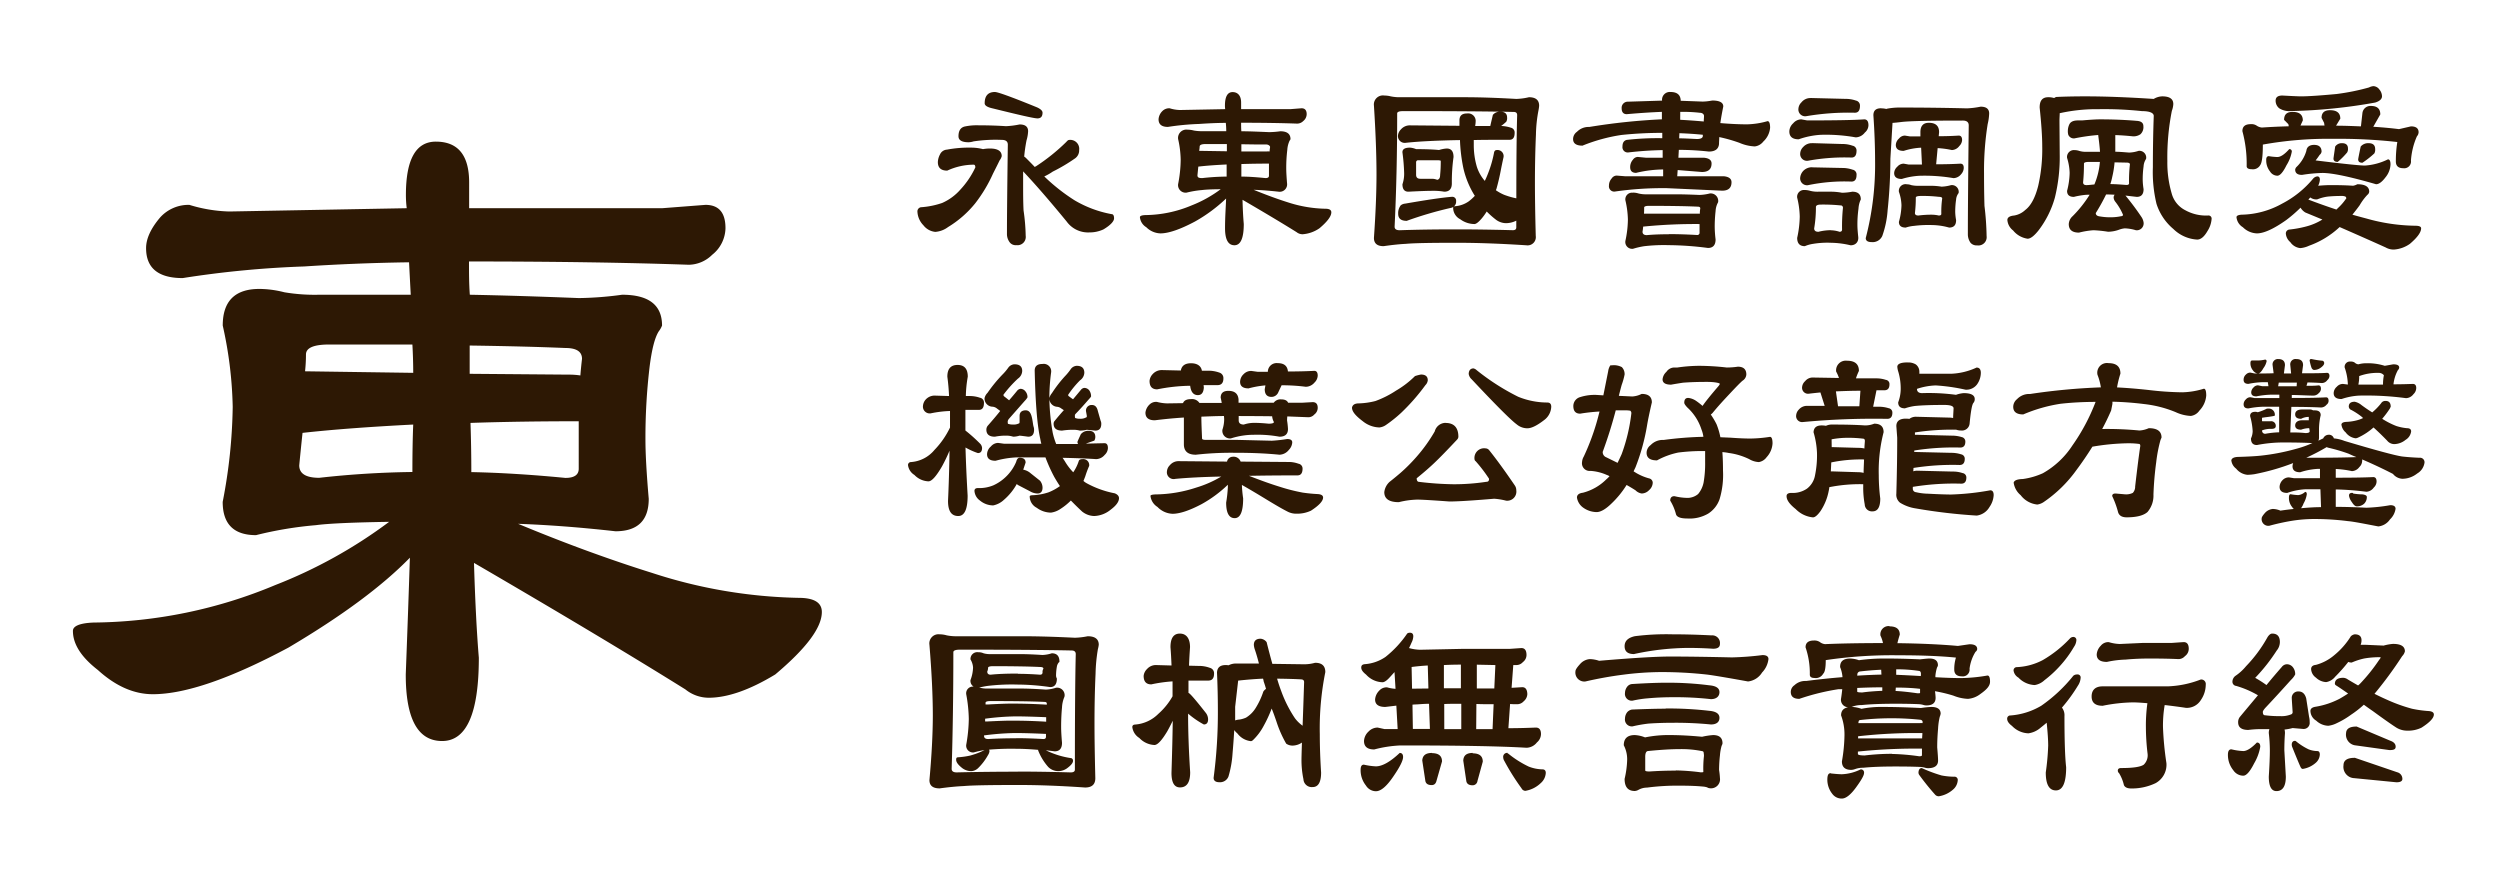
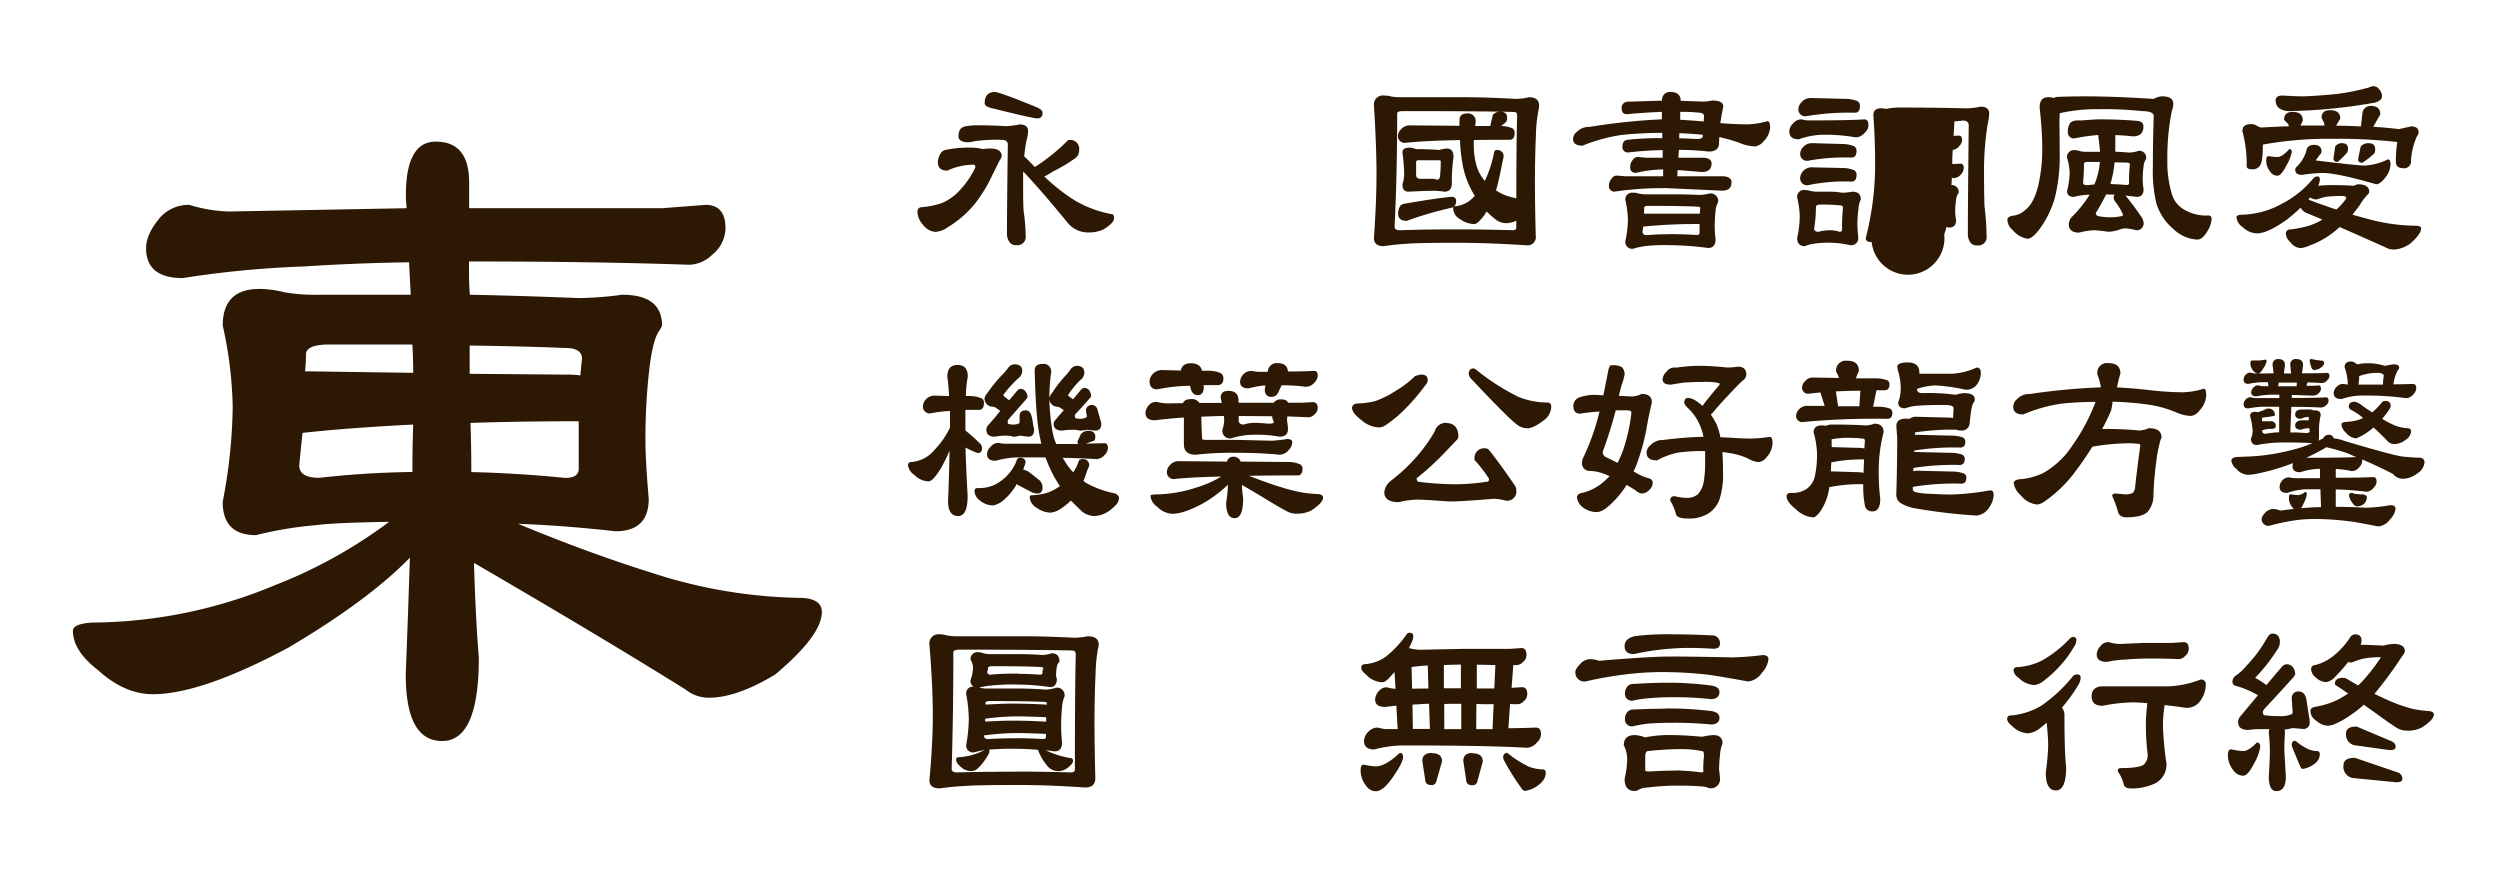
<svg xmlns="http://www.w3.org/2000/svg" viewBox="0 0 516.31 183.58">
  <defs>
    <style>.cls-1{fill:#fff;opacity:0;}.cls-2{fill:#2d1804;}</style>
  </defs>
  <title>DF_LiShu_W7_B5</title>
  <g id="レイヤー_2" data-name="レイヤー 2">
    <g id="BG">
      <rect class="cls-1" width="516.31" height="183.58" />
    </g>
    <g id="Font">
      <path class="cls-2" d="M200.55,30.49a9.63,9.63,0,0,1,2.46.31,8,8,0,0,1,1.41-.13c1.64,0,2.46.53,2.46,1.58a2.3,2.3,0,0,1-.44.88c-.32.68-.78,1.58-1.36,2.73a29.88,29.88,0,0,1-3.65,6.1,21.52,21.52,0,0,1-5.63,4.93,5,5,0,0,1-2.63,1,3.52,3.52,0,0,1-2.46-1.36,4.31,4.31,0,0,1-1.24-2.81.86.86,0,0,1,.88-.93,17.07,17.07,0,0,0,4.22-.87,10.78,10.78,0,0,0,3.74-2.73,17.87,17.87,0,0,0,3.12-4.61c0-.38-.12-.57-.35-.57a13.12,13.12,0,0,0-5.45,1.23c-1.29,0-1.94-.59-1.94-1.76a3.61,3.61,0,0,1,.44-1.58,1.69,1.69,0,0,1,1.45-1A24.23,24.23,0,0,1,200.55,30.49Zm1.58-4.61c1.93,0,3.81.06,5.63.18a17.44,17.44,0,0,0,2.81-.36c1.17,0,1.76.47,1.76,1.41A7.8,7.8,0,0,1,212,29a32.71,32.71,0,0,0-.48,3.34,2.2,2.2,0,0,1,.43.35c.62.62,1.21,1.22,1.76,1.8a.54.54,0,0,1,.22-.13,39.79,39.79,0,0,0,6.29-5.05c.23-.27.41-.4.52-.4A1.85,1.85,0,0,1,222.87,31a2,2,0,0,1-.79,1.67,35.25,35.25,0,0,1-4.66,2.77,11.34,11.34,0,0,1-1.75,1,39,39,0,0,0,6.24,4.92,23.2,23.2,0,0,0,7.64,2.86c.35,0,.53.29.53.88s-.73,1.41-2.2,2.28A6.76,6.76,0,0,1,225,48a5.45,5.45,0,0,1-4.7-2.24q-5.31-6.47-9-10.37c0,.79,0,1.58,0,2.37,0,2.05,0,4,.09,5.71a40.71,40.71,0,0,1,.44,5.23,1.71,1.71,0,0,1-1.93,1.93,1.54,1.54,0,0,1-1.32-.52,2.82,2.82,0,0,1-.62-1.76q0-5.28.18-18.46c0-.67-.41-1-1.23-1a30.66,30.66,0,0,0-5.85.31,3.72,3.72,0,0,1-1,.18c-1.4,0-2.11-.41-2.11-1.24,0-1.11.41-1.77,1.23-2A11.93,11.93,0,0,1,202.13,25.88ZM205.47,19q.93,0,8.7,3.17c.76.35,1.14.72,1.14,1.1,0,.79-.35,1.18-1.05,1.18s-3.66-.68-9.23-2.06c-1.11-.24-1.67-.59-1.67-1.06C203.36,19.8,204.06,19,205.47,19Z" />
-       <path class="cls-2" d="M241.56,22.36a7.69,7.69,0,0,0,2.11.36l9.36-.18a5.49,5.49,0,0,1-.05-.7c0-1.88.53-2.82,1.58-2.82s1.76.72,1.76,2.16v1.36h10.2l2.28-.18c.71,0,1.06.42,1.06,1.23a1.84,1.84,0,0,1-.71,1.41,1.79,1.79,0,0,1-1.23.53q-5-.18-11.6-.18c0,.59,0,1.17.05,1.76,1.64,0,3.56.09,5.75.18a18,18,0,0,0,2.29-.18c1.4,0,2.11.54,2.11,1.63a1.13,1.13,0,0,1-.18.3,5.19,5.19,0,0,0-.48,1.89,31.1,31.1,0,0,0-.22,3.83c0,.73.06,1.77.17,3.12a1.53,1.53,0,0,1-1.75,1.71c-1.82-.2-3.54-.34-5.15-.39,2.47,1,4.82,1.88,7.08,2.59a26.5,26.5,0,0,0,7.73,1.32c.82,0,1.23.25,1.23.74q0,1.23-2.46,3.3A7,7,0,0,1,269,48.38a2,2,0,0,1-1.23-.44q-4.44-2.77-11.16-6.68c.05,2,.14,3.66.26,5,0,2.93-.65,4.39-1.93,4.39S253,49.49,253,47.15s.16-4.34.22-6.15a31.92,31.92,0,0,1-6.41,4.74q-4.62,2.46-7.17,2.46a4.31,4.31,0,0,1-2.9-1.27,2.73,2.73,0,0,1-1.32-2.07c0-.26.37-.41,1.1-.44a25.15,25.15,0,0,0,9.58-2,25.57,25.57,0,0,0,6-3.34c-1.93,0-3.22.09-3.86.17a20.23,20.23,0,0,0-3.17.53,1.56,1.56,0,0,1-1.76-1.76,27.24,27.24,0,0,0,.53-5,20.76,20.76,0,0,0-.53-4.3,1.72,1.72,0,0,1,1.94-1.94,5.35,5.35,0,0,1,1.32.18,9.32,9.32,0,0,0,1.84.13h4.84q0-.84-.09-1.71c-1.88,0-3.72.1-5.54.22a53.22,53.22,0,0,0-6.42.61c-1.29,0-1.93-.53-1.93-1.58A2.62,2.62,0,0,1,240,23,2,2,0,0,1,241.56,22.36Zm11.77,14.11c0-1,0-1.8,0-2.5q-3.48.16-5.85.44c-.06.55-.11,1.12-.17,1.71s.35.66,1,.66A47.26,47.26,0,0,1,253.33,36.47Zm-5.67-5.32,5.72.09c0-.47,0-1,0-1.49h-4.39c-.82,0-1.23.17-1.23.52A7.61,7.61,0,0,1,247.66,31.15Zm8.71-1.36v1.49l5.23,0a3.74,3.74,0,0,1,.61,0c0-.35.06-.64.09-.88s-.29-.57-.88-.57C260,29.86,258.36,29.82,256.37,29.79Zm0,4.09c0,.88,0,1.74,0,2.59,1.53,0,3.18.13,5,.31.47,0,.7-.16.7-.49v-2.5C260,33.79,258.14,33.82,256.41,33.88Z" />
      <path class="cls-2" d="M285.9,19.73a5.43,5.43,0,0,1,1.32.17,9,9,0,0,0,2,.18h13.32q4.51,0,10.59.35a12.79,12.79,0,0,0,2.63-.35c1.41,0,2.11.59,2.11,1.76a7.47,7.47,0,0,1-.13.92,28.74,28.74,0,0,0-.53,5Q317,32.47,317,37.79c0,2.72.05,6.37.17,10.94a1.7,1.7,0,0,1-1.93,1.93q-8-.52-14.42-.52-8.25,0-10.46.22c-1.28.06-2.82.22-4.61.48q-2,0-2-1.71.52-7.43.53-13,0-6-.53-14.32A1.87,1.87,0,0,1,285.9,19.73Zm14.94,27.64q5.24,0,11.6.17c.47,0,.71-.19.71-.57v-1.4a4.72,4.72,0,0,1-2.11.52,3.54,3.54,0,0,1-2-.65,18,18,0,0,1-2-1.76,11.21,11.21,0,0,1-1,1.4c-.67.79-1.18,1.19-1.54,1.19a5,5,0,0,1-2.94-1,2.65,2.65,0,0,1-1.45-2.37c0-.18.13-.28.4-.31a5.65,5.65,0,0,0,2.81-1,9.64,9.64,0,0,0,1.27-1.15.48.48,0,0,0-.09-.13,18.37,18.37,0,0,1-2.28-5.58,34.13,34.13,0,0,1-.7-5.8q-7.31.13-11.25.57A1.4,1.4,0,0,1,288.71,28a2.07,2.07,0,0,1,.62-1.28,2.4,2.4,0,0,1,1.85-.83l10.23.09c0-.35,0-.72,0-1.1,0-1,.53-1.45,1.58-1.45a1.56,1.56,0,0,1,1.76,1.76c0,.29-.06.57-.09.83l3.12,0c.09-.41.27-1.18.53-2.29a1.85,1.85,0,0,1,1.54-.66c.94,0,1.4.4,1.4,1.19a1.51,1.51,0,0,1-.17.88,12,12,0,0,1-1.06.88,6.84,6.84,0,0,1,2,.35,1,1,0,0,1,.79,1.05c0,1-.36,1.45-1.06,1.45-2.66,0-5.13,0-7.38.05V30.1a16,16,0,0,0,.61,4.26,8.26,8.26,0,0,0,1.67,3c.27-.56.52-1.15.75-1.76a23,23,0,0,0,1.14-4c.06-.41.25-.61.57-.61a1.26,1.26,0,0,1,1.41,1.45c-.2.91-.41,1.89-.61,2.94s-.49,2.3-.84,3.56c-.06.15-.1.27-.13.35a9.51,9.51,0,0,0,1.67.93,15.94,15.94,0,0,0,2.55.74q0-11.51.17-17.18c0-.44-.23-.66-.7-.66q-7.74-.18-22.85-.17-1.23,0-1.23.48,0,12.48-.53,23.38c0,.5.35.74,1.06.74C292.43,47.43,296.36,47.37,300.84,47.37Zm-1-6.72a.78.78,0,0,1,.88.87,1.3,1.3,0,0,1-1.06,1.41,76.39,76.39,0,0,0-9.14,2.68c-1.17,0-1.76-.48-1.76-1.45a2.64,2.64,0,0,1,.53-1.76,1.74,1.74,0,0,1,.92-.35Q297.06,40.86,299.79,40.65Zm-8.61-10.16a4.29,4.29,0,0,1,1.23.31q2.89,0,4.74.18a6.53,6.53,0,0,1,1.58-.31c.94,0,1.41.59,1.41,1.76a36.43,36.43,0,0,0-.35,5.45c0,1.14-.53,1.71-1.58,1.71a12.28,12.28,0,0,0-2.29-.18q-1.71,0-5.1.18c-.82,0-1.23-.51-1.23-1.54a6.69,6.69,0,0,0,.35-2.33,40.33,40.33,0,0,0-.35-4.22C289.59,30.83,290.12,30.49,291.18,30.49Zm5.62,6.64c.38-.09.57-.41.57-1a27,27,0,0,0,.13-2.9c0-.06-.14-.1-.44-.13-.55,0-1.45,0-2.68,0-.58,0-1.14,0-1.67,0a.44.44,0,0,0-.3.48v2.51c0,.56.29.83.87.83h2.47A3,3,0,0,1,296.8,37.13Z" />
      <path class="cls-2" d="M343.26,20.78A1.6,1.6,0,0,1,345,19c1.38,0,2.08.6,2.11,1.81l4.57.17a12,12,0,0,0,1.94-.22q2.28,0,2.28,1.23c-.23,1.12-.44,2.26-.61,3.43,2.13.18,4,.26,5.53.26a16.65,16.65,0,0,0,4.22-.66c.35,0,.53.46.53,1.37a4.4,4.4,0,0,1-1.41,2.85,2.61,2.61,0,0,1-1.75,1,8.92,8.92,0,0,1-3.17-.74,31.5,31.5,0,0,0-4.17-1.19c0,.47-.05.94-.05,1.41-.09,1.05-.79,1.58-2.11,1.58a55.74,55.74,0,0,0-6.19-.35l-.09,1.62h5.23c1.08.09,1.62.49,1.62,1.19,0,1.17-.65,1.76-2,1.76l-5-.4-.09,1.28h9.63c1.05.11,1.58.52,1.58,1.23,0,1.17-.65,1.75-1.93,1.75l-11.43-.52a69.13,69.13,0,0,0-10.72.7,1.09,1.09,0,0,1-1.23-1.23,2.21,2.21,0,0,1,.57-1.49,1.27,1.27,0,0,1,1-.58l1.76.14h7.86V35a24.47,24.47,0,0,0-5.58.7c-.82,0-1.23-.39-1.23-1.18a2.28,2.28,0,0,1,.57-1.54,1.27,1.27,0,0,1,1-.57l1.76.17h3.38V31a70.51,70.51,0,0,0-7.07.48,1.09,1.09,0,0,1-1.23-1.23c0-.76.29-1.21.88-1.36a56.44,56.44,0,0,1,7.21-.35h.13v-1.1q-4.35,0-8.48.44a35.1,35.1,0,0,0-8,2.2c-1.29,0-1.94-.46-1.94-1.36a1.85,1.85,0,0,1,.8-1.5,3.36,3.36,0,0,1,2.54-1,129.87,129.87,0,0,1,15-1.58l0-1.54c-2.26.09-4.67.25-7.25.48-.7,0-1.06-.41-1.06-1.23A1.26,1.26,0,0,1,336.22,21Zm-6,19a3.77,3.77,0,0,1,1.14.18,6.36,6.36,0,0,0,1.67.17h6.11c1.35,0,2.94.05,4.79.13a9.54,9.54,0,0,0,2.11-.3,1.55,1.55,0,0,1,1.76,1.75,1.38,1.38,0,0,1-.14.31,4.19,4.19,0,0,0-.39,1.58,28.9,28.9,0,0,0-.18,3.34,23.52,23.52,0,0,0,.18,2.51c0,1.17-.53,1.76-1.58,1.76a65,65,0,0,0-8.09-.58,35.38,35.38,0,0,0-5.1.22,16.31,16.31,0,0,0-2.28.53,1.41,1.41,0,0,1-1.58-1.62,21.78,21.78,0,0,0,.52-4.4,19.15,19.15,0,0,0-.52-4A1.38,1.38,0,0,1,337.28,39.81Zm7.38,8.57c1.76,0,3.69.06,5.8.18A.47.47,0,0,0,351,48V46.27a108.89,108.89,0,0,0-11.65.53,10,10,0,0,1-.13,1.05c0,.47.3.71.88.71C341.38,48.44,342.9,48.38,344.66,48.38Zm-5.14-4.22h11.29a1.26,1.26,0,0,1,.27,0,5.93,5.93,0,0,1,.09-1.09c0-.24-.18-.36-.53-.36q-3.43-.16-10-.17c-.7,0-1.06.12-1.06.35C339.56,43.37,339.55,43.78,339.52,44.16Zm7.34-16.65-.05,1.09c1.09,0,2.3.08,3.65.14q1.32,0,1.23-.75v-.13C350.14,27.68,348.53,27.57,346.86,27.51Zm.17-4.4L347,24.74c1.52.08,3.15.2,4.87.35,0-.44.05-.82.05-1.14s-.29-.66-.88-.66A29.35,29.35,0,0,0,347,23.11Z" />
-       <path class="cls-2" d="M372,24.65l1.23.22q8.74,0,11.78-.22.87,0,.87,1.23a2,2,0,0,1-.74,1.49,2.46,2.46,0,0,1-1.89,1,35,35,0,0,0-7.21-.53,16.44,16.44,0,0,0-4.57.93c-1.29,0-1.93-.55-1.93-1.63a2.34,2.34,0,0,1,.79-1.67A2.24,2.24,0,0,1,372,24.65Zm.7,14.59a4.09,4.09,0,0,1,1.14.17,5.89,5.89,0,0,0,1.67.18h2.77a12.59,12.59,0,0,1,2.15.22,12.47,12.47,0,0,0,2.11-.22c1.18,0,1.76.53,1.76,1.58a1.29,1.29,0,0,1-.13.31,5.44,5.44,0,0,0-.35,1.63,23.72,23.72,0,0,0-.22,3.34c0,.61.06,1.43.17,2.46s-.52,1.75-1.58,1.75a18.25,18.25,0,0,0-4-.52,18,18,0,0,0-3.74.22,6.9,6.9,0,0,0-1.71.48c-1.05,0-1.58-.57-1.58-1.71a21.87,21.87,0,0,0,.53-4.4,17.94,17.94,0,0,0-.53-3.91A1.4,1.4,0,0,1,372.66,39.24Zm1.23-19,7.21.18a6.34,6.34,0,0,1,2.15.35,1.05,1.05,0,0,1,.84,1.06c0,1-.36,1.45-1.06,1.45A52.06,52.06,0,0,0,373,24a1.4,1.4,0,0,1-1.58-1.59,2,2,0,0,1,.62-1.27A2.35,2.35,0,0,1,373.89,20.25Zm.35,9.32,6.15.18a6.16,6.16,0,0,1,2.16.35,1,1,0,0,1,.83,1c0,1-.35,1.45-1.05,1.45a41.89,41.89,0,0,0-9,.66,1.4,1.4,0,0,1-1.58-1.58,2,2,0,0,1,.62-1.27A2.35,2.35,0,0,1,374.24,29.57Zm0,5,6.15.13a6.4,6.4,0,0,1,2.16.35,1,1,0,0,1,.83,1.1c0,.91-.35,1.36-1.05,1.36a37,37,0,0,0-9,.75,1.42,1.42,0,0,1-1.58-1.63,2.39,2.39,0,0,1,.62-1.32A2.51,2.51,0,0,1,374.24,34.54Zm3.87,13a6.05,6.05,0,0,1,1.76.31c.35,0,.52-.16.52-.48a38.21,38.21,0,0,1,.18-4.44.47.47,0,0,0-.53-.53,36,36,0,0,0-4-.17c-.7,0-1.05.17-1.05.52a25.62,25.62,0,0,1-.36,4.4c0,.47.3.7.88.7A10.4,10.4,0,0,1,378.11,47.54Zm10.37-25.18a4.08,4.08,0,0,1,1.1.14s0,0,0-.05a13.69,13.69,0,0,1,2.9-.26q7.08,0,13.71.17a17.85,17.85,0,0,0,2.82-.35c1.17,0,1.76.47,1.76,1.41a10.88,10.88,0,0,1-.31,2.2,60.89,60.89,0,0,0-.75,10.15q0,3.65.09,6.72a58.73,58.73,0,0,1,.44,6.24,1.71,1.71,0,0,1-1.94,1.93,1.67,1.67,0,0,1-1.36-.52,3,3,0,0,1-.57-1.76q0-6.37.18-22.5c0-.67-.41-1-1.23-1q-10.56,0-12.79.31c-.65.08-1.22.14-1.72.17l-.44,7.39a102.19,102.19,0,0,1-.57,10.63,19.81,19.81,0,0,1-1.1,5.32A2.17,2.17,0,0,1,386.55,50c-.82,0-1.23-.28-1.23-.83a60.21,60.21,0,0,0,1.93-15.87q0-4.39-.35-9.49C386.9,22.83,387.43,22.36,388.48,22.36ZM393.4,28l1.06.17h2.15l0-.87c0-1.29.58-1.94,1.75-1.94,1.41,0,2.11.65,2.11,1.94l-.08.83c1.84,0,3.22-.07,4.13-.13.46,0,.7.31.7.92a1.83,1.83,0,0,1-.57,1.23,2,2,0,0,1-1.54.84,18.49,18.49,0,0,0-2.94-.4l-.31,3.34c2.28,0,3.95-.07,5-.13.47,0,.7.29.7.88A2,2,0,0,1,405,36a2.07,2.07,0,0,1-1.54.79,35.87,35.87,0,0,0-7-.49,14.82,14.82,0,0,0-3.69.66c-1.06,0-1.58-.41-1.58-1.23a1.86,1.86,0,0,1,.66-1.31,1.72,1.72,0,0,1,1.32-.62l1,.18h2.76l-.17-3.48a13.83,13.83,0,0,0-3.6.66c-1.09,0-1.63-.41-1.63-1.23a1.9,1.9,0,0,1,.66-1.32A1.6,1.6,0,0,1,393.4,28Zm.35,10.06a2.73,2.73,0,0,1,1,.18,6.42,6.42,0,0,0,1.5.13h2.68a14.71,14.71,0,0,1,2.06.18,8.31,8.31,0,0,0,1.93-.31,1.4,1.4,0,0,1,1.59,1.58.83.83,0,0,1-.13.22,2.49,2.49,0,0,0-.4,1.19,17.6,17.6,0,0,0-.18,2.55,10.6,10.6,0,0,0,.18,1.67Q404,47,402.54,47a13.5,13.5,0,0,0-3.51-.52,23.94,23.94,0,0,0-3.74.17,7.32,7.32,0,0,0-1.71.35c-.94,0-1.41-.39-1.41-1.18a13.68,13.68,0,0,0,.53-3.43,9,9,0,0,0-.53-2.77A1.38,1.38,0,0,1,393.75,38.05ZM399,44.34a6.9,6.9,0,0,1,1.4.17c.36,0,.53-.11.53-.35a19.35,19.35,0,0,1,.18-3.16c0-.24-.24-.35-.71-.35a28.35,28.35,0,0,0-3.69-.18c-.7,0-1.05.12-1.05.35a26,26,0,0,1-.18,3.17c0,.35.24.52.71.52A21.09,21.09,0,0,1,399,44.34Z" />
+       <path class="cls-2" d="M372,24.65l1.23.22q8.74,0,11.78-.22.87,0,.87,1.23a2,2,0,0,1-.74,1.49,2.46,2.46,0,0,1-1.89,1,35,35,0,0,0-7.21-.53,16.44,16.44,0,0,0-4.57.93c-1.29,0-1.93-.55-1.93-1.63a2.34,2.34,0,0,1,.79-1.67A2.24,2.24,0,0,1,372,24.65Zm.7,14.59a4.09,4.09,0,0,1,1.14.17,5.89,5.89,0,0,0,1.67.18h2.77a12.59,12.59,0,0,1,2.15.22,12.47,12.47,0,0,0,2.11-.22c1.18,0,1.76.53,1.76,1.58a1.29,1.29,0,0,1-.13.31,5.44,5.44,0,0,0-.35,1.63,23.72,23.72,0,0,0-.22,3.34c0,.61.06,1.43.17,2.46s-.52,1.75-1.58,1.75a18.25,18.25,0,0,0-4-.52,18,18,0,0,0-3.74.22,6.9,6.9,0,0,0-1.71.48c-1.05,0-1.58-.57-1.58-1.71a21.87,21.87,0,0,0,.53-4.4,17.94,17.94,0,0,0-.53-3.91A1.4,1.4,0,0,1,372.66,39.24Zm1.23-19,7.21.18a6.34,6.34,0,0,1,2.15.35,1.05,1.05,0,0,1,.84,1.06c0,1-.36,1.45-1.06,1.45A52.06,52.06,0,0,0,373,24a1.4,1.4,0,0,1-1.58-1.59,2,2,0,0,1,.62-1.27A2.35,2.35,0,0,1,373.89,20.25Zm.35,9.32,6.15.18a6.16,6.16,0,0,1,2.16.35,1,1,0,0,1,.83,1c0,1-.35,1.45-1.05,1.45a41.89,41.89,0,0,0-9,.66,1.4,1.4,0,0,1-1.58-1.58,2,2,0,0,1,.62-1.27A2.35,2.35,0,0,1,374.24,29.57Zm0,5,6.15.13a6.4,6.4,0,0,1,2.16.35,1,1,0,0,1,.83,1.1c0,.91-.35,1.36-1.05,1.36a37,37,0,0,0-9,.75,1.42,1.42,0,0,1-1.58-1.63,2.39,2.39,0,0,1,.62-1.32A2.51,2.51,0,0,1,374.24,34.54Zm3.87,13a6.05,6.05,0,0,1,1.76.31c.35,0,.52-.16.52-.48a38.21,38.21,0,0,1,.18-4.44.47.47,0,0,0-.53-.53,36,36,0,0,0-4-.17c-.7,0-1.05.17-1.05.52a25.62,25.62,0,0,1-.36,4.4c0,.47.3.7.88.7A10.4,10.4,0,0,1,378.11,47.54Zm10.37-25.18a4.08,4.08,0,0,1,1.1.14s0,0,0-.05a13.69,13.69,0,0,1,2.9-.26q7.08,0,13.71.17a17.85,17.85,0,0,0,2.82-.35c1.17,0,1.76.47,1.76,1.41a10.88,10.88,0,0,1-.31,2.2,60.89,60.89,0,0,0-.75,10.15q0,3.65.09,6.72a58.73,58.73,0,0,1,.44,6.24,1.71,1.71,0,0,1-1.94,1.93,1.67,1.67,0,0,1-1.36-.52,3,3,0,0,1-.57-1.76q0-6.37.18-22.5c0-.67-.41-1-1.23-1c-.65.08-1.22.14-1.72.17l-.44,7.39a102.19,102.19,0,0,1-.57,10.63,19.81,19.81,0,0,1-1.1,5.32A2.17,2.17,0,0,1,386.55,50c-.82,0-1.23-.28-1.23-.83a60.21,60.21,0,0,0,1.93-15.87q0-4.39-.35-9.49C386.9,22.83,387.43,22.36,388.48,22.36ZM393.4,28l1.06.17h2.15l0-.87c0-1.29.58-1.94,1.75-1.94,1.41,0,2.11.65,2.11,1.94l-.08.83c1.84,0,3.22-.07,4.13-.13.46,0,.7.31.7.92a1.83,1.83,0,0,1-.57,1.23,2,2,0,0,1-1.54.84,18.49,18.49,0,0,0-2.94-.4l-.31,3.34c2.28,0,3.95-.07,5-.13.47,0,.7.29.7.88A2,2,0,0,1,405,36a2.07,2.07,0,0,1-1.54.79,35.87,35.87,0,0,0-7-.49,14.82,14.82,0,0,0-3.69.66c-1.06,0-1.58-.41-1.58-1.23a1.86,1.86,0,0,1,.66-1.31,1.72,1.72,0,0,1,1.32-.62l1,.18h2.76l-.17-3.48a13.83,13.83,0,0,0-3.6.66c-1.09,0-1.63-.41-1.63-1.23a1.9,1.9,0,0,1,.66-1.32A1.6,1.6,0,0,1,393.4,28Zm.35,10.06a2.73,2.73,0,0,1,1,.18,6.42,6.42,0,0,0,1.5.13h2.68a14.71,14.71,0,0,1,2.06.18,8.31,8.31,0,0,0,1.93-.31,1.4,1.4,0,0,1,1.59,1.58.83.83,0,0,1-.13.22,2.49,2.49,0,0,0-.4,1.19,17.6,17.6,0,0,0-.18,2.55,10.6,10.6,0,0,0,.18,1.67Q404,47,402.54,47a13.5,13.5,0,0,0-3.51-.52,23.94,23.94,0,0,0-3.74.17,7.32,7.32,0,0,0-1.71.35c-.94,0-1.41-.39-1.41-1.18a13.68,13.68,0,0,0,.53-3.43,9,9,0,0,0-.53-2.77A1.38,1.38,0,0,1,393.75,38.05ZM399,44.34a6.9,6.9,0,0,1,1.4.17c.36,0,.53-.11.53-.35a19.35,19.35,0,0,1,.18-3.16c0-.24-.24-.35-.71-.35a28.35,28.35,0,0,0-3.69-.18c-.7,0-1.05.12-1.05.35a26,26,0,0,1-.18,3.17c0,.35.24.52.71.52A21.09,21.09,0,0,1,399,44.34Z" />
      <path class="cls-2" d="M423,20.08a3.83,3.83,0,0,1,1.23.17,2.18,2.18,0,0,1,.4-.22c1.55-.08,3.59-.13,6.11-.13q5.88,0,14.06.53a3.56,3.56,0,0,1,1.76-.53q2.28,0,2.28,1.59a4.58,4.58,0,0,1-.3,1.4,49.46,49.46,0,0,0-.93,10.37,22.58,22.58,0,0,0,.88,6.64,5.48,5.48,0,0,0,2.81,3.51,8.88,8.88,0,0,0,4.71,1.1.64.64,0,0,1,.74.71,5.27,5.27,0,0,1-.83,2.46c-.68,1.2-1.39,1.8-2.16,1.8a7.66,7.66,0,0,1-4.92-2.2,11.24,11.24,0,0,1-3.47-5.18,28,28,0,0,1-.75-7.56c0-3.67.06-7.19.18-10.59,0-.62-.81-1-2.42-1a74,74,0,0,0-9-.4,34.72,34.72,0,0,0-8,.83c0,.47-.05,1-.05,1.59l.05,6.85a34.92,34.92,0,0,1-1,9A19.93,19.93,0,0,1,421,47.59q-1.36,1.71-2.25,1.71a4.72,4.72,0,0,1-3-1.71,3,3,0,0,1-1.18-2.15c0-.53.46-.84,1.4-.93a4.41,4.41,0,0,0,2.29-1.14q1.75-1.32,2.68-5a33.84,33.84,0,0,0,.83-8.22c0-1.88-.17-4.51-.53-7.91C421.22,20.78,421.81,20.08,423,20.08Zm6.16,4.79H430c1.7-.15,2.93-.22,3.7-.22,2.66,0,5.2.1,7.6.31.91.06,1.36.42,1.36,1.1a2,2,0,0,1-.61,1.67,2.55,2.55,0,0,1-1.5.43c-1.38-.14-2.61-.23-3.69-.26V28c0,1.23,0,2.34,0,3.34.85,0,1.8.09,2.85.17a6.65,6.65,0,0,0,1.94-.35,1.4,1.4,0,0,1,1.58,1.59,1.78,1.78,0,0,1-.13.26,3.09,3.09,0,0,0-.4,1.36,19.83,19.83,0,0,0-.18,2.77,13.37,13.37,0,0,0,.18,1.93q0,1.59-1.41,1.59l-2.33-.27a53,53,0,0,1,3.34,4.48,2.71,2.71,0,0,1,.4,1.06,1.42,1.42,0,0,1-1.58,1.62,9,9,0,0,0-2.29-.39,4.42,4.42,0,0,0-1.14.26,6.78,6.78,0,0,1-2.33.44,26.07,26.07,0,0,0-3-.31,16.76,16.76,0,0,0-3,.49c-1.41,0-2.11-.59-2.11-1.76a2.35,2.35,0,0,1,.79-1.63,24.65,24.65,0,0,0,3.52-4.43,8.13,8.13,0,0,0-1.36.08,15.24,15.24,0,0,0-1.89.36c-.94,0-1.41-.41-1.41-1.24a15.67,15.67,0,0,0,.53-3.73,11.41,11.41,0,0,0-.53-3.08A1.42,1.42,0,0,1,428.43,31a3.1,3.1,0,0,1,1,.17,4.45,4.45,0,0,0,1.45.18h2.82c-.06-.91-.18-2-.36-3.34v-.13a40.3,40.3,0,0,0-4.92.7,1.23,1.23,0,0,1-1.27-.75,2.75,2.75,0,0,1-.09-.83,3.24,3.24,0,0,1,.31-1.32C427.64,25.13,428.23,24.87,429.14,24.87Zm3.38,13.23a1.65,1.65,0,0,1,.09-.22,15.2,15.2,0,0,0,1.05-4.44h-2.24c-.7,0-1.05.12-1.05.35q0,2.07-.18,3.87c0,.38.23.57.7.57S432,38.13,432.52,38.1Zm2.42,2.06A41.65,41.65,0,0,1,432.83,44c0,.41.29.64.88.7a12.21,12.21,0,0,0,2.46.17,9.71,9.71,0,0,0,1.89-.22c.26,0,.39-.13.39-.3a11.56,11.56,0,0,0-1.62-2.73,1.54,1.54,0,0,1-.31-.79.8.8,0,0,1,.22-.61C436.09,40.18,435.49,40.16,434.94,40.16Zm1.75-6.63a19.7,19.7,0,0,1-.48,3,10.73,10.73,0,0,1-.4,1.49c1,0,2.14.09,3.34.18.36,0,.53-.12.53-.35a29.4,29.4,0,0,1,.18-3.91c0-.24-.24-.36-.71-.36Z" />
      <path class="cls-2" d="M478.58,36.43c.35,0,.53.23.53.7a3.43,3.43,0,0,1-.35,1.23c1.08-.09,1.9-.13,2.46-.13,1.2,0,2.78,0,4.74.13a2.66,2.66,0,0,0,.88-.31c1.64,0,2.46.52,2.46,1.54a.94.94,0,0,1-.39.66,11.83,11.83,0,0,0-1.59,2.15c-.49.68-1,1.32-1.49,1.94,1,.29,2,.55,2.9.79a38.48,38.48,0,0,0,10.06,1.49c.82,0,1.23.18,1.23.53,0,.82-.77,1.89-2.32,3.21a6.46,6.46,0,0,1-3.3,1.18,3.35,3.35,0,0,1-1.71-.44q-4.1-1.85-9.5-4.21a18.13,18.13,0,0,1-6.32,3.86,5.17,5.17,0,0,1-1.81.49A2.85,2.85,0,0,1,473,50a2.56,2.56,0,0,1-.92-1.76.81.81,0,0,1,.7-.83,22.38,22.38,0,0,0,3.43-.62,12.22,12.22,0,0,0,3.42-1.45l-3.51-1.45a2.83,2.83,0,0,1-1-1,28.69,28.69,0,0,1-2.95,2.55c-2.6,1.84-4.63,2.76-6.06,2.76a4.3,4.3,0,0,1-2.9-1.27,2.73,2.73,0,0,1-1.32-2.07c0-.29.32-.46,1-.52a17.8,17.8,0,0,0,8.43-2.29,20.59,20.59,0,0,0,6.38-5.14A1.36,1.36,0,0,1,478.58,36.43Zm-5.1-13.32c1.41,0,2.11.59,2.11,1.76l-.48,1.05c1.11,0,2.27,0,3.47,0h1.49a5.05,5.05,0,0,1-.08-.53l-.53-1.05c0-1.06.58-1.58,1.76-1.58,1.4,0,2.11.58,2.11,1.75l-.88,1.45c1.78,0,3.5.08,5.14.14l.31-2.77a1.67,1.67,0,0,1,1.75-1.45c1.29,0,1.94.58,1.94,1.75l-1.45,2.55c1.9.12,3.67.28,5.31.49l2.47-.57c1.05,0,1.58.41,1.58,1.23a1.38,1.38,0,0,1-.35.83,14.81,14.81,0,0,0-1.23,5,1.4,1.4,0,0,1-1.59,1.58q-1.53,0-1.53-1.41a25.27,25.27,0,0,1,.3-4,109.08,109.08,0,0,0-13.18-.66,76.37,76.37,0,0,0-14.59,1.19c0,2.34-.18,3.75-.53,4.22a1.72,1.72,0,0,1-1.76.87c-.7,0-1.05-.22-1.05-.65a25.9,25.9,0,0,0-.88-7.21c0-1,.59-1.45,1.76-1.45a1.9,1.9,0,0,1,1.19.31,2.25,2.25,0,0,0,1.09.39c1.59-.11,3.43-.2,5.54-.26l-.09-.44-.88-.88C471.72,23.62,472.31,23.11,473.48,23.11Zm-4.92,9.14a13,13,0,0,0,1.76.18c.67,0,1.49-.54,2.46-1.63a.47.47,0,0,1,.53.53,7.92,7.92,0,0,1-1.1,2.81c-.71,1.44-1.34,2.15-1.89,2.15a1.8,1.8,0,0,1-1.5-.87,3.63,3.63,0,0,1-.79-2.33C468,32.53,468.21,32.25,468.56,32.25Zm21.62-14.46a1.61,1.61,0,0,1,1.23.71,2.23,2.23,0,0,1,.53,1.4c0,.53-.47,1-1.41,1.28a110.74,110.74,0,0,1-17.4,1.76,3.92,3.92,0,0,1-2.42-.58,2,2,0,0,1-.74-1.58c0-.7.46-1.05,1.4-1.05,2,.11,3.31.17,3.87.17q2.11,0,7.29-.48a46,46,0,0,0,6.73-1.36A2.32,2.32,0,0,1,490.18,17.79ZM477.92,29.92c1,0,1.54.47,1.54,1.41a1.09,1.09,0,0,1-.4.66c-.29.44-.57.82-.83,1.14,5.71.7,9.11,1.06,10.19,1.06a12.52,12.52,0,0,0,4.75-1.28c.35,0,.53.35.53,1.06a4.5,4.5,0,0,1-1.06,2.68c-.7.93-1.35,1.4-1.93,1.4q-8-2.32-11.08-2.33a31.31,31.31,0,0,0-4.21.4c-.94,0-1.41-.37-1.41-1.1a1,1,0,0,1,.31-.57,7.52,7.52,0,0,0,2-3.3C476.41,30.33,477,29.92,477.92,29.92Zm-1.19,11.3q3,1.14,5.8,2.06l.31-.31a10.7,10.7,0,0,0,1.58-1.8l.14-.17c0-.21-.06-.34-.18-.4a1.71,1.71,0,0,0-.7-.13c-.59,0-1.57,0-2.95.13a8.73,8.73,0,0,0-2.15.57,2.06,2.06,0,0,1-1.45-.39C477,40.92,476.88,41.07,476.73,41.22Zm6.95-11.65c.82,0,1.23.37,1.23,1.1a1.35,1.35,0,0,1-.18.83,16,16,0,0,1-1.93,1.94c-.59,0-.88-.24-.88-.7,0-.06.12-.88.35-2.47A1.62,1.62,0,0,1,483.68,29.57Zm5.49,0c.91,0,1.36.41,1.36,1.23a1.6,1.6,0,0,1-.17.88,18.62,18.62,0,0,1-2.46,1.93c-.59,0-.88-.23-.88-.7,0-.09.17-1,.52-2.64A2,2,0,0,1,489.17,29.57Z" />
      <path class="cls-2" d="M193,81.7l3,.09c-.06-1.4-.18-2.72-.35-4,0-1.61.7-2.42,2.11-2.42s2.11.81,2.11,2.42a25.44,25.44,0,0,0-.4,4h.75a6.34,6.34,0,0,1,2.15.35,1,1,0,0,1,.84,1.06c0,1-.36,1.45-1.06,1.45h-2.77c0,.64,0,1.33,0,2.06s0,1.44,0,2.2a32.91,32.91,0,0,1,3,2.68,1.38,1.38,0,0,1,.44.92c0,.71-.29,1.06-.87,1.06a14.37,14.37,0,0,1-2.55-1.15q.12,4.44.44,9.94,0,4.22-1.94,4.21c-1.4,0-2.11-1-2.11-3.12q.22-4.7.31-10.37a33.39,33.39,0,0,1-1.54,3.21c-1.2,2.08-2.14,3.12-2.81,3.12a4.23,4.23,0,0,1-2.9-1.32,2.8,2.8,0,0,1-1.32-2,.6.6,0,0,1,.57-.66A6.93,6.93,0,0,0,193,92.91a17.45,17.45,0,0,0,3.2-4.61v-1c0-.85,0-1.66,0-2.42a23.2,23.2,0,0,0-4,.49,1.4,1.4,0,0,1-1.58-1.59,2.21,2.21,0,0,1,.61-1.32A2.48,2.48,0,0,1,193,81.7Zm17.58,12.84q1.23,0,1.23,1L211.32,97a3.18,3.18,0,0,1,1.53.74l1.94,1.54a2.35,2.35,0,0,1,.52,1.41q0,1.23-1.05,1.23a3.16,3.16,0,0,1-1.58-.48l-2.46-1.28a.77.77,0,0,1-.22-.22,11.91,11.91,0,0,1-2.68,3.3,4.55,4.55,0,0,1-2.2,1.14,4.3,4.3,0,0,1-2.73-1,2.66,2.66,0,0,1-1.14-2c0-.38.24-.58.71-.58a7.67,7.67,0,0,0,3.2-.57,9.23,9.23,0,0,0,2.82-2,9.14,9.14,0,0,0,1.89-2.86C210,94.83,210.25,94.54,210.57,94.54Zm-1.06-19.3c1.06,0,1.59.46,1.59,1.37a2,2,0,0,1-.88,1.58,24.25,24.25,0,0,0-3,3.34.43.43,0,0,0,.17.35c.39.29.71.56,1,.79.59-.67,1.13-1.32,1.63-1.93a1.08,1.08,0,0,1,.74-.44,1.3,1.3,0,0,1,1,.52,1.8,1.8,0,0,1,.43,1.24,3.45,3.45,0,0,1-.57.74l-3.25,3.69a1.2,1.2,0,0,0-.26.49c0,.38,0,.57.13.57a3.18,3.18,0,0,0,1,.13,2.33,2.33,0,0,0,1.14-.22c.12,0,.18-.13.18-.31V85.92c0-.76.41-1.15,1.23-1.18.64,0,1,.39,1.23,1.18s.25,1.38.4,2.11a2,2,0,0,1,.13.71c0,1-.41,1.45-1.23,1.45-.62-.09-1.2-.16-1.76-.22a4.67,4.67,0,0,1-1.32.22,4.62,4.62,0,0,0-1.49-.22,11.4,11.4,0,0,0-2.29.22c-1.17,0-1.76-.49-1.76-1.45a1.29,1.29,0,0,1,.27-.8c.88-1,1.74-2,2.59-3.07l-.66-.49a1.62,1.62,0,0,0-1-.39,1.69,1.69,0,0,1-1.58-1.76,2.26,2.26,0,0,1,.62-1.1,29.92,29.92,0,0,1,3-3.69,11,11,0,0,0,1.31-1.54A1.63,1.63,0,0,1,209.51,75.24Zm12.84.31c1.05,0,1.58.48,1.58,1.45a2,2,0,0,1-.88,1.54,19.43,19.43,0,0,0-2.46,3,.32.32,0,0,0,.17.31c.3.23.58.44.84.61.56-.67,1.11-1.33,1.67-2a1,1,0,0,1,.66-.35,1.31,1.31,0,0,1,1,.49,2.06,2.06,0,0,1,.39,1.27c0,.06-.14.25-.44.57-.87,1-1.75,2-2.63,2.9-.18.18-.27.31-.27.4,0,.41,0,.61.14.61a2.44,2.44,0,0,0,.88.13,2.32,2.32,0,0,0,1.27-.26c.12,0,.18-.13.18-.31q-.09-.53-.18-1v0a1.16,1.16,0,0,1,1.23-1.27c.64,0,1.05.42,1.23,1.27l.57,2a1.33,1.33,0,0,1,.13.61q0,1.41-1.23,1.41l-1.75-.17a6.39,6.39,0,0,1-1.45.17,4.9,4.9,0,0,0-1.37-.17,14.06,14.06,0,0,0-2.28.17c-1.17,0-1.76-.47-1.76-1.41a.89.89,0,0,1,.26-.65c.62-.77,1.23-1.48,1.85-2.16l-.53-.35a1.66,1.66,0,0,0-.88-.35,1.71,1.71,0,0,1-1.58-1.71,43.63,43.63,0,0,0,.7,7.11,14.18,14.18,0,0,0,.71,2.29c1.67,0,3.18,0,4.52,0a.79.79,0,0,1-.13-.44c0-.06.24-.59.7-1.59a2,2,0,0,1,1.59-.7c.93,0,1.4.43,1.4,1.28A1.47,1.47,0,0,1,226,91l-1.76.62,3.87-.09c.47,0,.7.35.7,1a2,2,0,0,1-.66,1.41,2.37,2.37,0,0,1-1.8.88q-2.59-.18-6.9-.27c.2.3.4.59.57.88a12,12,0,0,0,1.63,2.11,8.87,8.87,0,0,0,1.14-2.33q.13-.39.75-.39a1.24,1.24,0,0,1,1.4,1.4,19.81,19.81,0,0,0-.79,2.11c-.12.33-.25.65-.39,1a3.88,3.88,0,0,0,.61.44,19.79,19.79,0,0,0,5.85,2.11c.58.23.88.59.88,1,0,.74-.58,1.53-1.72,2.38a5.67,5.67,0,0,1-3.38,1.31,4.12,4.12,0,0,1-2.51-.92c-.82-.76-1.59-1.52-2.33-2.28a12.36,12.36,0,0,1-2.11,1.71,4.65,4.65,0,0,1-2,.79,5,5,0,0,1-2.94-1,2.65,2.65,0,0,1-1.45-2.37c0-.11.16-.19.48-.22a11.68,11.68,0,0,0,3.43-.61,10.82,10.82,0,0,0,2.33-1.28c-.41-.61-.81-1.26-1.19-1.93a33,33,0,0,1-1.8-4c-1.64,0-3.43,0-5.36,0H210a19.29,19.29,0,0,0-4.39.7c-1.18,0-1.76-.46-1.76-1.36a2.18,2.18,0,0,1,.79-1.59,2,2,0,0,1,1.49-.74l1.23.17h7.7a10.23,10.23,0,0,1-.22-1q-.93-4.08-1.15-14.1c0-.91.53-1.37,1.58-1.37A1.55,1.55,0,0,1,217.07,77a40.15,40.15,0,0,0-.35,4.88v.31a2.57,2.57,0,0,1,.53-1,26.22,26.22,0,0,1,2.68-3.48,11.25,11.25,0,0,0,1.19-1.45A1.62,1.62,0,0,1,222.35,75.55Z" />
      <path class="cls-2" d="M238.92,83a9.18,9.18,0,0,0,2.11.31l3.29-.05c.21-.55.75-.83,1.63-.83a1.82,1.82,0,0,1,1.76.79l4.61,0c-.06-.35-.13-.71-.22-1.09,0-.94.53-1.41,1.58-1.41,1.32,0,2,.59,2.11,1.76v.7h7.26a1.72,1.72,0,0,1,1.53-.7c.77,0,1.25.23,1.45.7h2.77l2.29-.13c.7,0,1.05.39,1.05,1.18a1.71,1.71,0,0,1-.7,1.37,1.62,1.62,0,0,1-1.23.57L265.86,86a8.21,8.21,0,0,0-.05.84A16.11,16.11,0,0,1,266,88.6c0,1.06-.59,1.59-1.76,1.59a25,25,0,0,0-5.27-.4,15.46,15.46,0,0,0-4.75.75,1.57,1.57,0,0,1-1.76-1.8,6.83,6.83,0,0,0,.36-2.11,5.65,5.65,0,0,0-.05-.71c-1.58,0-3.13.08-4.66.13,0,1.41.08,2.9.14,4.49,0,.2.23.3.7.3h6.33l7.38.18a29.44,29.44,0,0,0,3.16-.35c.71,0,1.06.23,1.06.7a2.4,2.4,0,0,1-.7,1.54,2.54,2.54,0,0,1-1.94,1q-4.12-.41-9.27-.4a65.74,65.74,0,0,0-8,.4c-1.65,0-2.47-.72-2.47-2.16V86.23q-2.89.18-6,.57c-1.29,0-1.94-.53-1.94-1.58a2.7,2.7,0,0,1,.8-1.63A1.92,1.92,0,0,1,238.92,83ZM240,76.43l3.87.09c.18-1,.88-1.5,2.11-1.5s2.07.52,2.24,1.54l1.28,0a6.7,6.7,0,0,1,2.33.39,1.17,1.17,0,0,1,.83,1.19c0,.94-.41,1.4-1.23,1.4-1,0-2,0-2.86,0l.05.48c-.06,1.06-.47,1.58-1.23,1.58-.91,0-1.44-.64-1.59-1.93l0,0a36.74,36.74,0,0,0-6.81.74c-1.06,0-1.58-.58-1.58-1.75a2.34,2.34,0,0,1,.66-1.41A2.51,2.51,0,0,1,240,76.43Zm3.52,18.81,9.89.09a1.23,1.23,0,0,1,1.18-1,1.53,1.53,0,0,1,1.63,1l9.8.08a5.87,5.87,0,0,1,2.15.36,1,1,0,0,1,.84,1c0,.94-.35,1.41-1.06,1.41q-5.54,0-10,.09c2.38.93,4.47,1.68,6.29,2.24a38.14,38.14,0,0,0,4.83,1.23c1,.14,2,.25,3.12.3.71.06,1.06.3,1.06.71,0,.73-.84,1.64-2.51,2.72a6.69,6.69,0,0,1-2.94.62,3.88,3.88,0,0,1-2-.49q-1.37-.69-4.4-2.54t-4.92-2.91a24.48,24.48,0,0,0,.26,2.77c0,2.73-.58,4.09-1.75,4.09s-1.76-1.07-1.76-3.21a26.81,26.81,0,0,0,.35-3.16v-.53a25.52,25.52,0,0,1-5.41,4c-2.54,1.34-4.55,2-6,2a4.54,4.54,0,0,1-3.12-1.41,3.1,3.1,0,0,1-1.45-2.28c0-.18.33-.28,1-.31a27.71,27.71,0,0,0,8.44-1.41,22.77,22.77,0,0,0,5.18-2.28c-3.92.08-7.09.25-9.49.48A1.4,1.4,0,0,1,241,97.35a2,2,0,0,1,.61-1.28A2.32,2.32,0,0,1,243.49,95.24Zm12.3-9.32v.88c0,.59.36.88,1.06.88a6.76,6.76,0,0,1,2.11-.35c.91,0,1.9.06,3,.17.73,0,1.1-.11,1.1-.35a2.89,2.89,0,0,1-.36-1.18Q259.5,85.93,255.79,85.92Zm2.64-9.31,1.23.17h2.15A1.81,1.81,0,0,1,263.88,75c1.32,0,2,.58,2.11,1.72,2.46,0,4.28-.07,5.45-.13.47,0,.7.35.7,1a2.09,2.09,0,0,1-.66,1.41,2.39,2.39,0,0,1-1.8.88,37.74,37.74,0,0,0-5-.31l-.66,1.4a1.53,1.53,0,0,1-1.41,1q-1.41,0-1.41-1.59l.14-.79a19.82,19.82,0,0,0-3.48.62c-1.17,0-1.75-.46-1.75-1.36a2.22,2.22,0,0,1,.74-1.59A2.11,2.11,0,0,1,258.43,76.61Z" />
      <path class="cls-2" d="M293.46,77.35c.94,0,1.41.4,1.41,1.19a1.63,1.63,0,0,1-.49,1,42.23,42.23,0,0,1-5,5.71,27.75,27.75,0,0,1-3.12,2.5,2.89,2.89,0,0,1-1.4.53A5.68,5.68,0,0,1,281.46,87c-1.49-1.12-2.24-2-2.24-2.82q.18-.87,1.41-.87a15.52,15.52,0,0,0,3.43-.49,20.28,20.28,0,0,0,4.26-2.15,19.23,19.23,0,0,0,3.91-3A9,9,0,0,1,293.46,77.35Zm5.1,10c1.76,0,2.63,1,2.63,2.86a.9.9,0,0,1-.26.57q-3,3.21-4.75,4.87-1.53,1.45-3.6,3.12c0,.5.18.75.53.75a64.9,64.9,0,0,0,7.12.49A44.6,44.6,0,0,0,307,99.5c.35,0,.52-.19.52-.57a.47.47,0,0,0-.13-.26,30.47,30.47,0,0,0-2.64-3.43.51.51,0,0,1-.22-.35,2,2,0,0,1,2.29-2.29,1,1,0,0,1,.75.4q2.28,2.85,5.27,7.25a1.74,1.74,0,0,1,.31,1,1.89,1.89,0,0,1-2.11,2.15,13.68,13.68,0,0,0-2.46-.4q-6.72.57-9.23.57c-3.58-.26-5.77-.39-6.59-.39a17.18,17.18,0,0,0-3.87.53c-2,0-3-.69-3-2.07A3.39,3.39,0,0,1,287,99.5c.82-.64,1.56-1.26,2.24-1.84a35.34,35.34,0,0,0,3.29-3.3,32.54,32.54,0,0,0,3.78-5.27A2.34,2.34,0,0,1,298.56,87.33Zm5.8-11.25a1.35,1.35,0,0,1,.61.35,47.24,47.24,0,0,0,8.57,5.49,16,16,0,0,0,6,1.19c.56,0,.83.29.83.88a3.59,3.59,0,0,1-1.27,2.59c-1.55,1.23-2.77,1.85-3.65,1.85a3.39,3.39,0,0,1-2.19-.79q-1.85-1.36-9.32-9.32a1.86,1.86,0,0,1-.62-1.14C303.36,76.45,303.71,76.08,304.36,76.08Z" />
      <path class="cls-2" d="M333.24,75.42a3.54,3.54,0,0,1,1.71.4,2.07,2.07,0,0,1,.57,1.53,14.19,14.19,0,0,1-.61,2.16c-.21.76-.4,1.51-.58,2.24l2.77.13a4.89,4.89,0,0,0,1.94-.53c1.4,0,2.11.59,2.11,1.76-.44,1.88-.78,3.47-1,4.79a42.81,42.81,0,0,1-2.38,8.61c-.14.3-.28.57-.39.84l.57.35a10.87,10.87,0,0,0,2.63,1.1.93.93,0,0,1,.75.88,2.1,2.1,0,0,1-.75,1.54,2.15,2.15,0,0,1-1.53.7,2.28,2.28,0,0,1-1.28-.66c-.64-.41-1.26-.78-1.84-1.1A19.59,19.59,0,0,1,332.8,104c-1.2,1.17-2.23,1.76-3.08,1.76a4.89,4.89,0,0,1-2.86-1,3.13,3.13,0,0,1-1.18-2c0-.56.41-.9,1.23-1A10.62,10.62,0,0,0,331.74,99a5.79,5.79,0,0,0,.66-.65,2.9,2.9,0,0,0-.57-.27,9.92,9.92,0,0,0-3.34-.83,1.58,1.58,0,0,1-1.76-1.81,2.57,2.57,0,0,1,.35-1.14,47.81,47.81,0,0,0,2.6-6.85q.35-1.19.66-2.46a37.16,37.16,0,0,0-4,.44q-1.41,0-1.41-1.59A1.92,1.92,0,0,1,326.38,82a9.84,9.84,0,0,1,3.34-.44l1.41.09q.48-2.39,1-5a2.85,2.85,0,0,1,.44-1.19Zm.83,20.17q.39-.8.84-1.8a36.36,36.36,0,0,0,2-8.39.65.65,0,0,0-.22-.58,6.56,6.56,0,0,0-1-.08h-2c-.74,2.84-1.63,5.69-2.69,8.57a1.14,1.14,0,0,0,.75,1.14ZM345.72,75.9h.7a31.83,31.83,0,0,1,4.48-.35,51.46,51.46,0,0,1,5.71.35,15.94,15.94,0,0,0,2.29-.17c1.17,0,1.76.54,1.76,1.62a1.62,1.62,0,0,1-.79,1.28c-.38.32-1.23,1.18-2.55,2.59s-2.48,2.65-3.65,4.09c-.12.11-.23.22-.35.31a15.37,15.37,0,0,1,1.19,2,14.76,14.76,0,0,1,.79,2.68l2.11.09c1.61.12,3,.18,4.13.18a28.15,28.15,0,0,0,4-.35c.35,0,.53.45.53,1.36a4.55,4.55,0,0,1-1.23,2.85,2.47,2.47,0,0,1-1.59,1,4.31,4.31,0,0,1-2-.61,13.72,13.72,0,0,0-4.22-1.27,10,10,0,0,0-1.32-.18c.09,1.17.13,2.45.13,3.82a17.39,17.39,0,0,1-.7,5.89,5.78,5.78,0,0,1-2.37,3,7.61,7.61,0,0,1-4.31,1c-1.38,0-2.15-.29-2.33-.88a10.26,10.26,0,0,0-1.19-2.81c0-.62.3-.92.88-.92a11.5,11.5,0,0,0,2.46.35,3.42,3.42,0,0,0,2.42-.79,5.29,5.29,0,0,0,1.14-2.42,22.72,22.72,0,0,0,.31-4.18c0-.79,0-1.55,0-2.28h-.49a39.7,39.7,0,0,0-5.05.31,15.67,15.67,0,0,0-4.4,1.62c-1.43,0-2.15-.52-2.15-1.58a2,2,0,0,1,.84-1.58,3.45,3.45,0,0,1,2.68-1.06,74.4,74.4,0,0,1,8.21-.65,6,6,0,0,0-.39-1.5,10.49,10.49,0,0,0-2.9-4.53q-.66-.69-.66-1c0-.7.28-1,.83-1a3.57,3.57,0,0,1,1.67.65,14.84,14.84,0,0,1,1.28,1q.8-1.19,3.21-4c.23-.26.35-.45.35-.57s-.88-.39-2.64-.39c-2,0-3.65.06-5,.17-.59.09-1.4.22-2.42.4-1.17,0-1.76-.37-1.76-1.1a2.36,2.36,0,0,1,.79-1.54A2,2,0,0,1,345.72,75.9Z" />
      <path class="cls-2" d="M376.22,87.86a4.71,4.71,0,0,1,.88.08,2.93,2.93,0,0,1,1.36-.26c2.73,0,5,.06,6.68.18a5,5,0,0,0,1.93-.36c1.29,0,1.94.59,1.94,1.76a32,32,0,0,0-1,8.88,40.18,40.18,0,0,0,.31,4.83q0,2.64-1.59,2.64a1.49,1.49,0,0,1-1.62-1.45,18.47,18.47,0,0,1-.31-3.65V100a32.42,32.42,0,0,0-7,.61,5.42,5.42,0,0,1-.13.79,11.28,11.28,0,0,1-1.71,4.18c-.62.85-1.13,1.27-1.54,1.27a5.75,5.75,0,0,1-3.56-1.71c-1.26-1-1.89-1.86-1.89-2.68q0-.66,1-.66a5.19,5.19,0,0,0,3.21-.88,4.41,4.41,0,0,0,1.67-2.77,20.49,20.49,0,0,0,.4-4.66,17.4,17.4,0,0,0-.71-4.22C374.59,88.32,375.14,87.86,376.22,87.86Zm5.23-13.36c1.64,0,2.46.7,2.46,2.11a11.55,11.55,0,0,0-.61,1.53l4.17,0a6.2,6.2,0,0,1,2,.31.86.86,0,0,1,.75.92c0,.82-.35,1.23-1.06,1.23h-1.62L386.85,84H388a6.69,6.69,0,0,1,2.07.31.9.9,0,0,1,.75.92c0,.85-.36,1.27-1.06,1.27a156.56,156.56,0,0,0-17.4.66,1.24,1.24,0,0,1-1.41-1.4,1.93,1.93,0,0,1,.57-1.19,2.18,2.18,0,0,1,1.72-.75l3.6,0-.88-2.77c-.88.09-1.67.17-2.37.26a1.24,1.24,0,0,1-1.41-1.4,1.86,1.86,0,0,1,.62-1.19,2,2,0,0,1,1.67-.75l5.32.09a8.42,8.42,0,0,0-.58-1.32A2,2,0,0,1,381.45,74.5Zm-3.34,22.85h.18l5.44.17a4.65,4.65,0,0,1,1.15.14c0-.79.06-1.72.09-2.77a30.13,30.13,0,0,0-6.77.61C378.17,96.21,378.14,96.82,378.11,97.35Zm.18-5a3.05,3.05,0,0,1,.52,0l4.92.14a5.78,5.78,0,0,1,1.32.13c0-.5.06-1,.09-1.54,0-.29-.1-.45-.31-.48a25.73,25.73,0,0,0-3.56-.18,17.21,17.21,0,0,0-3,.31Zm1.31-8.44,4.4,0,.22-3.21c-1.88,0-3.56.07-5.06.13Zm14.33-9.05a3,3,0,0,1,1.71.39,1.86,1.86,0,0,1,.75,1.37,4.67,4.67,0,0,1,0,.57h6.54a13.74,13.74,0,0,0,5.28-1.28c.58,0,.88.37.88,1.1a4.2,4.2,0,0,1-.75,2.33,2.74,2.74,0,0,1-2.42,1.14,38.63,38.63,0,0,0-6.15-.88,13.65,13.65,0,0,0-3.87.71c0,.58.36.88,1.06.88a42.1,42.1,0,0,1,7,.35,6.24,6.24,0,0,1,1.58-.35c1.52,0,2.29.41,2.29,1.23a1.17,1.17,0,0,1-.27.79c-.29.32-.55,1.76-.79,4.3A1.59,1.59,0,0,1,405,88.91a2.89,2.89,0,0,1-1-.17,50,50,0,0,0-8.52.57v.48h.22l7.38.18a7,7,0,0,1,2.07.3.92.92,0,0,1,.74.93q0,1.23-1.05,1.23a52.15,52.15,0,0,0-9.49.61,1,1,0,0,0,0,.31,2,2,0,0,1,.4,0l7.2.17a6.6,6.6,0,0,1,2.07.31.91.91,0,0,1,.75.92c0,.85-.35,1.28-1.06,1.28a52.06,52.06,0,0,0-9.53.61,5.36,5.36,0,0,1-.05.7,2.47,2.47,0,0,1,.79-.13l7.39.18a6,6,0,0,1,2,.31.91.91,0,0,1,.79.92c0,.85-.35,1.27-1.06,1.27a52.2,52.2,0,0,0-10,.66v.35a.71.71,0,0,0,.66.75,11.71,11.71,0,0,0,2.46.31c2.26.12,3.86.17,4.79.17a53.6,53.6,0,0,0,8.09-.87c.47,0,.7.35.7,1a4.7,4.7,0,0,1-.87,2.46,3.56,3.56,0,0,1-2.64,1.76A113.94,113.94,0,0,1,395.64,105a8.49,8.49,0,0,1-3.25-1.19,2.09,2.09,0,0,1-.75-1.84q.18-6.33.18-11.56L391.64,88c0-1,.65-1.54,1.94-1.54a5.32,5.32,0,0,1,.75.05,2.17,2.17,0,0,1,1.36-.44l6.68.17a4.75,4.75,0,0,1,1,.09c0-.55.06-1.23.09-2,0-.47-.64-.7-1.93-.7-2.61,0-4.64.07-6.11.22a11.45,11.45,0,0,0-2,.48c-.94,0-1.4-.41-1.4-1.23a8,8,0,0,0,.52-2.64,12.26,12.26,0,0,0-.48-3.64,4.3,4.3,0,0,1-.22-1.1C391.88,75.14,392.58,74.85,393.93,74.85Z" />
      <path class="cls-2" d="M435.46,75q2.46,0,2.46,2.16a20,20,0,0,0-.7,2.85q2.89.14,6.5.53a63.45,63.45,0,0,0,7,.48,16.24,16.24,0,0,0,4.43-.74c.33,0,.49.47.49,1.4a5,5,0,0,1-1.41,3.12,2.56,2.56,0,0,1-1.76,1.1,8.27,8.27,0,0,1-3.16-.79,24,24,0,0,0-6.55-1.67,64.1,64.1,0,0,0-6.5-.48,2.82,2.82,0,0,1,0,.48L436,84.78c-.59,1.35-1.2,2.62-1.85,3.82a69,69,0,0,1,7.69.31,5.43,5.43,0,0,0,1.93-.48c1.76,0,2.64.64,2.64,1.93l-.22.53a29.61,29.61,0,0,0-.88,4.57,66.89,66.89,0,0,0-.57,6.68,5.2,5.2,0,0,1-1.23,3.6c-.82.73-2.25,1.1-4.31,1.1-1,0-1.62-.39-1.8-1.19a18.75,18.75,0,0,0-1.18-3.2c0-.36.23-.53.7-.53l1.93.17a3.11,3.11,0,0,0,1.63-.3,1.87,1.87,0,0,0,.48-1.32q.66-5.72,1.06-8.35c0-.29-.09-.44-.27-.44a16.66,16.66,0,0,0-2.46-.13,47.1,47.1,0,0,0-7.16.7q-1.62,2.59-3.3,4.83a27,27,0,0,1-6.81,6.64,3.17,3.17,0,0,1-1.27.48,4.94,4.94,0,0,1-3.43-1.93,4.1,4.1,0,0,1-1.45-2.59q.18-.71,1.89-.75a15,15,0,0,0,4.13-1.19A17.58,17.58,0,0,0,428,92a40.64,40.64,0,0,0,4.79-9q-3.74,0-7.25.39a31.73,31.73,0,0,0-7.69,2.2c-1.38,0-2.07-.53-2.07-1.58a2.06,2.06,0,0,1,.79-1.58,3.44,3.44,0,0,1,2.68-1.06A129.22,129.22,0,0,1,433.88,80a11.92,11.92,0,0,0-.7-2.6A2,2,0,0,1,435.46,75Z" />
      <path class="cls-2" d="M470.49,74.15c.94,0,1.41.42,1.41,1.27l-.22,1.71h1.49L473,75.42a1.1,1.1,0,0,1,1.23-1.27c.94,0,1.41.42,1.41,1.27l-.22,1.67c2.23,0,3.94,0,5.14-.09.35,0,.53.22.53.66a1.17,1.17,0,0,1-.44.84,1.41,1.41,0,0,1-1.14.61c-.82-.06-1.8-.1-2.95-.13l-.22.7c1,0,1.82,0,2.47-.09.35,0,.52.24.52.71a1.16,1.16,0,0,1-.44.88,1.49,1.49,0,0,1-1.14.52c-1.08,0-2.56-.1-4.44-.13v.62q4.83,0,7.08-.13c.35,0,.52.24.52.74a1,1,0,0,1-.43.79,1.48,1.48,0,0,1-1.15.57c-1.49-.08-3.53-.13-6.11-.13L473,89.31c1,0,2,0,3.12.13.58,0,.88-.12.88-.35s-.06-.43-.09-.66a4.77,4.77,0,0,0-1.67.31c-.82,0-1.23-.3-1.23-.88s.47-1.06,1.41-1.06h1.4v-.7a3.36,3.36,0,0,0-1.58.39c-.82,0-1.23-.3-1.23-.92s.47-1,1.41-1H477a1.11,1.11,0,0,1,.7.18h.35c.82,0,1.23.33,1.23,1a12.9,12.9,0,0,0-.35,2.81v1.8a1.47,1.47,0,0,1-.13.66c.35-.18.69-.34,1-.48a1.24,1.24,0,0,1,1.05-.75,1.05,1.05,0,0,1,1.15.75,7.84,7.84,0,0,1,2.19.52q9.58,2.86,11.87,3.21c1,.12,2.2.21,3.6.27a.93.93,0,0,1,1.06,1,3.06,3.06,0,0,1-1.5,2.24,5,5,0,0,1-3.07,1.1,2.66,2.66,0,0,1-1.94-1c-1.93-1-4.05-2-6.37-3a1,1,0,0,1,0,.31,1.77,1.77,0,0,1-.58,1.27,2,2,0,0,1-1.53.84,19.16,19.16,0,0,0-3.34-.44v1.8q5.26,0,7.73-.13c.47,0,.7.31.7.92a1.72,1.72,0,0,1-.57,1.23,2,2,0,0,1-1.54.88,58.91,58.91,0,0,0-6.32-.48v3.6q2.76,0,6.32.18a34.71,34.71,0,0,0,4.93-.53c.73,0,1.1.25,1.1.75a3.77,3.77,0,0,1-1.15,2.19,3.33,3.33,0,0,1-2.41,1.45c-3.05-.58-5.13-1-6.24-1.09a55,55,0,0,0-7.3-.44,29.24,29.24,0,0,0-4.44.39,46,46,0,0,0-4.52,1,1.38,1.38,0,0,1-1.59-1.54c0-.23.24-.61.71-1.14a2.48,2.48,0,0,1,1.58-.79,4.2,4.2,0,0,1,1.58.35c1-.15,2-.27,2.77-.35a1.46,1.46,0,0,1-.35-.4,2.92,2.92,0,0,1-.66-1.93c0-.47.11-.71.35-.71a11.13,11.13,0,0,0,1.58.18,2.5,2.5,0,0,0,1.41-.66c.23,0,.35.16.35.48a5.34,5.34,0,0,1-.66,1.89,4,4,0,0,1-.53,1c1.7-.15,3-.22,4-.22h.13l-.13-3.69h-3.16a13.22,13.22,0,0,0-3.69.75c-1.06,0-1.58-.43-1.58-1.28a2.1,2.1,0,0,1,.61-1.36,1.81,1.81,0,0,1,1.32-.57l1.05.17h5.36l0-1.93h-.39a14,14,0,0,0-3.7.7c-1.05,0-1.58-.41-1.58-1.23a2.14,2.14,0,0,1,.13-.66.17.17,0,0,0-.13.05,46.87,46.87,0,0,1-7.86,2.24,11.4,11.4,0,0,1-1.45.13,3.39,3.39,0,0,1-2.33-1.27,2.5,2.5,0,0,1-1-1.72c.08-.41.49-.64,1.23-.7,2.13-.06,3.73-.15,4.79-.26a44.07,44.07,0,0,0,7.2-1.37,22.17,22.17,0,0,0,3.52-1.23c-1.38-.08-3.39-.13-6-.13a28.29,28.29,0,0,0-5.45.53c-.82,0-1.23-.45-1.23-1.36a3.79,3.79,0,0,0,.35-1.5,14.06,14.06,0,0,0-.53-3.12c0-.58.35-.88,1.06-.88a1.35,1.35,0,0,1,.52.09,11.16,11.16,0,0,0,1.89-.75,1.15,1.15,0,0,1,.22,0,1.25,1.25,0,0,1,1.41,1.41c0,.06-.1.1-.31.13-.41.09-1,.17-1.76.26l-.57.09V87a.39.39,0,0,1,.18,0h1.58A.94.94,0,0,1,470,88c0,.38-.3.57-.88.57a5.07,5.07,0,0,0-1.94.31.62.62,0,0,0,.71.7,19,19,0,0,1,2.81-.3V84h-3.34a17.8,17.8,0,0,0-3,.35c-.7,0-1-.29-1-.88a1.42,1.42,0,0,1,.48-1,1.2,1.2,0,0,1,.92-.43l.88.17h5.1v-.7h-1.76a17.8,17.8,0,0,0-3,.35q-1.05,0-1.05-.84a1.45,1.45,0,0,1,.48-1,1.22,1.22,0,0,1,.92-.44l.88.18h1.28l-.13-.83h-1a16.8,16.8,0,0,0-3,.35q-1.05,0-1-.93a1.38,1.38,0,0,1,.48-1,1.24,1.24,0,0,1,.92-.4l.88.18h.66a1.41,1.41,0,0,1-1-.62,2.29,2.29,0,0,1-.53-1.54c0-.35.12-.52.35-.52h1.23a6.94,6.94,0,0,0,1.41-.18.31.31,0,0,1,.35.35,3.68,3.68,0,0,1-.66,1.41c-.41.73-.77,1.1-1.1,1.1,1.15,0,2.22,0,3.21-.05l-.22-1.71A1.1,1.1,0,0,1,470.49,74.15Zm0,5.62c1.43,0,2.71,0,3.82,0l.05-.75c-1.15,0-2.39,0-3.74,0Zm5.84,14.77h.18c4.8,0,8.19-.05,10.15-.14-.53-.2-1.07-.44-1.62-.7a34.92,34.92,0,0,0-4-1.19,2.36,2.36,0,0,1-.53-.17Q478.5,93.53,476.29,94.54Zm1.06-20.39a16.33,16.33,0,0,0,2.28.35A.5.5,0,0,1,480,75c0,.3-.27.64-.8,1a2.27,2.27,0,0,1-1.27.4c-.2,0-.38-.13-.53-.4A10,10,0,0,1,477,74.5.3.3,0,0,1,477.35,74.15Zm8.08.52a1.36,1.36,0,0,1,.84.22,1.25,1.25,0,0,0,.75.35,6.12,6.12,0,0,1,1.75-.22,11.53,11.53,0,0,1,3.7.53l1.75-.31q1.23,0,1.23.66a.74.74,0,0,1-.26.53,7.82,7.82,0,0,0-.92,2.94c1.73,0,3.06-.05,4-.08.46,0,.7.28.7.83a1.77,1.77,0,0,1-.57,1.28,2,2,0,0,1-1.54.83,62.29,62.29,0,0,0-9.67-.53,13.52,13.52,0,0,0-3.64.71c-1.09,0-1.63-.41-1.63-1.23a1.8,1.8,0,0,1,.66-1.32,1.66,1.66,0,0,1,1.27-.57l1,.13a11.66,11.66,0,0,0-.66-3.52A1.09,1.09,0,0,1,485.43,74.67Zm7.21,8.13c.71,0,1.06.4,1.06,1.19l-.18.39a19.65,19.65,0,0,1-1.58,2.11,16.2,16.2,0,0,0,2.94,1.5,10.11,10.11,0,0,0,2.16.44c.58,0,.88.22.88.66a2.37,2.37,0,0,1-1.15,1.75,3.81,3.81,0,0,1-2.37.88A1.92,1.92,0,0,1,493,91c-.88-.91-1.81-1.82-2.81-2.72a12.71,12.71,0,0,1-3.12,2.06,1.59,1.59,0,0,1-.57.18,3,3,0,0,1-2.07-1.23,2.47,2.47,0,0,1-.87-1.63c.05-.32.39-.5,1-.53a10.17,10.17,0,0,0,1.93-.26,7.2,7.2,0,0,0,1.54-.53l-.22-.22a14.39,14.39,0,0,0-2.2-1.45.79.79,0,0,1-.53-.7c0-.67.41-1,1.23-1a3.2,3.2,0,0,1,1.41.7c.76.56,1.49,1.06,2.2,1.5a12.58,12.58,0,0,0,1.84-1.89A1,1,0,0,1,492.64,82.8Zm-6.85,19c.06,0,.11,0,.17.13a13,13,0,0,0,1.94.17c.58.09.87.27.87.53a1.92,1.92,0,0,1-.57,1.41,2.17,2.17,0,0,1-1.53.53c-.3,0-.64-.3-1-.88a3,3,0,0,1-.57-1.23C485.08,102,485.32,101.79,485.79,101.79Zm1.27-22.37h5.05a9.6,9.6,0,0,1,.18-1.93,1.34,1.34,0,0,0-1.05-.49,10.83,10.83,0,0,0-4.05.66A8.05,8.05,0,0,1,487.06,79.42Z" />
      <path class="cls-2" d="M194.05,131a5.54,5.54,0,0,1,1.49.22,10.07,10.07,0,0,0,2.2.18h13.53q4.53,0,10.72.31a15.31,15.31,0,0,0,2.64-.31c1.52,0,2.29.59,2.29,1.76a6.12,6.12,0,0,1-.18.92,34.49,34.49,0,0,0-.48,5.05c-.15,3.23-.22,6.68-.22,10.38q0,4.17.17,11.2c0,1.29-.7,1.93-2.11,1.93q-7.68-.53-13.88-.52-8.83,0-11.16.22-2.12.09-5,.48c-1.41,0-2.11-.57-2.11-1.71q.69-7.6.7-13.32,0-6.06-.7-14.63A1.89,1.89,0,0,1,194.05,131Zm16.17,28.35q4.92,0,10.9.17.87,0,.87-.57,0-16.6.18-23.86c0-.5-.29-.75-.88-.75q-7.81-.17-23-.17c-.93,0-1.4.17-1.4.53q0,12.87-.35,24.08c0,.5.35.74,1.05.74Q203,159.38,210.22,159.37Zm-8.09-24.65a2.56,2.56,0,0,1,1,.22,4.76,4.76,0,0,0,1.45.17h6c1.32,0,2.89.06,4.7.18a7,7,0,0,0,1.94-.35c1.05,0,1.58.57,1.58,1.71,0,.06,0,.12-.13.17a1.76,1.76,0,0,0-.4.88,10.8,10.8,0,0,0-.17,1.89,1.42,1.42,0,0,0,.17.57c0,1.18-.47,1.76-1.4,1.76a48.49,48.49,0,0,0-6.68-.52,42.59,42.59,0,0,0-5.72.22,14.22,14.22,0,0,0-2.32.43.69.69,0,0,1,.21,0,6,6,0,0,0,1.67.17h6.68c1.5,0,3.26.08,5.28.22a7.56,7.56,0,0,0,2.11-.39,1.56,1.56,0,0,1,1.76,1.76,2.82,2.82,0,0,1-.14.39,6.44,6.44,0,0,0-.39,1.94c-.12,1.26-.18,2.6-.18,4,0,.79.06,1.89.18,3.29,0,1.18-.51,1.76-1.54,1.76-.64-.09-1.25-.16-1.8-.22a17.5,17.5,0,0,0,5.27,1.63.55.55,0,0,1,.35.53c0,.41-.36.89-1.1,1.45a3.12,3.12,0,0,1-1.89.7,2.93,2.93,0,0,1-2.15-.88,11.48,11.48,0,0,1-2.06-3.38.2.2,0,0,1,0-.14c-1.67-.14-3.21-.22-4.61-.22a55.3,55.3,0,0,0-5.54.18.63.63,0,0,1,.09.35,1.88,1.88,0,0,1-.31.79,11.61,11.61,0,0,1-2,2.64,2.21,2.21,0,0,1-1.41.66,3.1,3.1,0,0,1-2.1-.79c-.71-.59-1.06-1.1-1.06-1.54s.12-.5.35-.53a16.34,16.34,0,0,0,2.51-.35,15.81,15.81,0,0,0,3-1.14,17.11,17.11,0,0,0-2.2.48,1.4,1.4,0,0,1-1.58-1.58,32.27,32.27,0,0,0,.53-5.32,30.42,30.42,0,0,0-.53-5.1,1.38,1.38,0,0,1,1.54-1.58,1.39,1.39,0,0,1-.66-1.36,8,8,0,0,0,.53-2.59,3.63,3.63,0,0,0-.53-1.67A1.4,1.4,0,0,1,202.13,134.72Zm7.74,17.75c1.69,0,3.57.06,5.62.18.35,0,.53-.16.53-.49v-.57q-4-.18-6.42-.18a55.86,55.86,0,0,0-6.37.49.12.12,0,0,0,0,.09q0,.66.87.66C205.73,152.53,207.67,152.47,209.87,152.47ZM203.45,149h.44c2.23-.11,3.85-.17,4.88-.17q3.82,0,7.29.22v-.93c-2.63-.11-4.76-.17-6.37-.17a53.11,53.11,0,0,0-6.24.48Zm.09-3.51h.52c2.2-.12,3.8-.18,4.79-.18,2.55,0,5,.08,7.34.22v-.22c0-.23-.17-.35-.52-.35-2.52-.12-6.21-.17-11.08-.17-.7,0-1.05.11-1.05.35Zm6.68-6.33c1.37,0,2.9.06,4.57.18.35,0,.52-.16.52-.49a1.16,1.16,0,0,1,.18-.74c0-.24-.23-.36-.7-.36q-3.3-.16-9.67-.17c-.7,0-1.06.12-1.06.35a1.8,1.8,0,0,1-.17.75c0,.44.23.66.7.66C206.2,139.17,208.08,139.11,210.22,139.11Z" />
-       <path class="cls-2" d="M238.74,137.35l3.21.09c-.06-1.43-.13-2.7-.22-3.78,0-1.87.65-2.81,1.94-2.81s2.1.94,2.1,2.81c-.08,1.17-.16,2.45-.21,3.82l2,.05a6.36,6.36,0,0,1,2.29.39,1.14,1.14,0,0,1,.88,1.19c0,1-.41,1.45-1.23,1.45-1.47,0-2.82,0-4.05,0,0,.82,0,1.67,0,2.55h0c.24,0,1.42,1.37,3.56,4.09a2.23,2.23,0,0,1,.49,1.36c0,.71-.3,1.06-.88,1.06a18.09,18.09,0,0,1-3.25-2.24q0,5.49.43,12.12,0,3.12-2.1,3.12c-1.18,0-1.76-1-1.76-3q.21-6.56.26-10.77c-.35.73-.73,1.47-1.14,2.2-1.12,1.87-2,2.81-2.64,2.81a4.58,4.58,0,0,1-3.12-1.45,3.09,3.09,0,0,1-1.45-2.24c0-.32.18-.5.53-.53a7.56,7.56,0,0,0,4.83-2.2,14,14,0,0,0,2.95-3.64c0-1.12,0-2.14,0-3.08a29.88,29.88,0,0,0-4.39.62c-1.06,0-1.58-.59-1.58-1.76a2.27,2.27,0,0,1,.7-1.41A2.44,2.44,0,0,1,238.74,137.35Zm14.42,0a4.13,4.13,0,0,1,.57.05,3.25,3.25,0,0,1,1.71-.36H260c-.29-1.14-.57-2.09-.83-2.85a3.83,3.83,0,0,1-.22-1c0-.85.47-1.28,1.4-1.28a1.74,1.74,0,0,1,1.24.71c.41,1.64.8,3.13,1.18,4.48l6.55.09a8.27,8.27,0,0,0,2.28-.31c1.41,0,2.11.64,2.11,1.93a58.71,58.71,0,0,0-1.14,12.83c0,2.47.09,5.1.27,7.91,0,2-.59,3-1.76,3a1.72,1.72,0,0,1-1.89-1.63,19.16,19.16,0,0,1-.4-4.17q0-.52.09-3.39a3.53,3.53,0,0,1-1.85.62,2.24,2.24,0,0,1-1.4-.4,23.73,23.73,0,0,1-2-4.52c-.32-.94-.64-1.85-1-2.73a25.8,25.8,0,0,1-1.62,3.52,11.52,11.52,0,0,1-2.24,3,.84.84,0,0,1-.4.22,4,4,0,0,1-2.81-1.59,4.27,4.27,0,0,1-.66-.7c-.09,1.58-.21,3.2-.35,4.84a21.35,21.35,0,0,1-.84,4.74,1.86,1.86,0,0,1-1.84,1.19c-.82,0-1.23-.31-1.23-.92a102.18,102.18,0,0,0,.88-14q0-3.64-.18-7.74C251.4,137.84,252,137.35,253.16,137.35Zm8.3,4.92q-.21-.78-.48-1.53a3.29,3.29,0,0,0-.13-.58c-1.53.06-3.24.2-5.14.4l-.62,5.41c0,.93,0,1.87,0,2.81a3.32,3.32,0,0,1,.92-.18,5.44,5.44,0,0,0,1.32-.39,6,6,0,0,0,2-2,15.66,15.66,0,0,0,1.58-3.39A2.15,2.15,0,0,1,261.46,142.27Zm2.29-2.11c.29,1,.58,1.85.88,2.64a25.78,25.78,0,0,0,2.81,5.54,7.26,7.26,0,0,0,1.58,1.54c.09-2.38.19-5.36.31-9q0-.53-.57-.57Q267,140.2,263.75,140.16Z" />
      <path class="cls-2" d="M281.68,157.92a13.89,13.89,0,0,0,2.46.35q2,0,4.93-2.77c.46,0,.7.28.7.84q0,1.09-2,4-2.07,3.07-3.61,3.07a2.45,2.45,0,0,1-2.06-1.18A5.06,5.06,0,0,1,281,159C281,158.27,281.21,157.92,281.68,157.92Zm9.5-27.25c.46,0,.7.25.7.75a3.13,3.13,0,0,1-.35,1.27c-.18.42-.35.8-.53,1.15a9.25,9.25,0,0,0,2.28.35l8.62-.18h9.84l2.46-.17c.71,0,1.06.48,1.06,1.45a1.84,1.84,0,0,1-.75,1.45,1.78,1.78,0,0,1-1.36.61h-.62l-.35,4.7,2.2-.13q1,0,1.05,1.41a2,2,0,0,1-.74,1.49,1.81,1.81,0,0,1-1.37.62c-.47,0-.95,0-1.45-.05l-.35,5c2.29,0,4.18-.07,5.67-.13.7,0,1.06.45,1.06,1.36a2.31,2.31,0,0,1-.84,1.71,2.8,2.8,0,0,1-2.15,1.1q-8-.48-26-.48a25.3,25.3,0,0,0-5.45.83c-1.4,0-2.11-.58-2.11-1.75a2.84,2.84,0,0,1,.93-1.94,2.61,2.61,0,0,1,1.89-.83l1.4.31h2.73l-.27-4.84-2.28.27c-1.41,0-2.11-.52-2.11-1.54a2.86,2.86,0,0,1,.83-1.8,2.07,2.07,0,0,1,1.63-.71,8.27,8.27,0,0,0,1.76.31L288,138.8c-.35.38-.67.75-1,1.1-.61.68-1.11,1-1.49,1a4.75,4.75,0,0,1-3.38-1.58c-.68-.53-1-1-1-1.45s.23-.64.7-.7a8.64,8.64,0,0,0,4.31-1.5,21.71,21.71,0,0,0,4.48-4.83A.91.91,0,0,1,291.18,130.67ZM295,142.19l-.13-4.75c-1.08.06-2.2.16-3.34.31l.09,4.48Zm-3.21,8.35h3.52l-.18-5.19c-.85,0-1.7.07-2.54.13a8.49,8.49,0,0,0-.88.05Zm3.92,5c1.4,0,2.1.57,2.1,1.72l-1.14,4c-.14.58-.47.88-1,.88-.82,0-1.26-.34-1.32-1l-.62-4.09C293.81,156,294.46,155.5,295.75,155.5Zm6-13.4,0-4.88q-1.8,0-3.51.09l0,4.79h3.52Zm-3.43,8.44c1.23,0,2.4,0,3.51,0l0-5.23h-.75c-.93,0-1.86,0-2.77.05Zm5.84,5c1.41,0,2.11.57,2.11,1.72l-1.1,4a1,1,0,0,1-1,.88c-.82,0-1.26-.34-1.32-1l-.61-4.09C302.25,156,302.89,155.5,304.18,155.5Zm.75-5c1.2,0,2.33,0,3.38,0l.22-5.14c-1.14,0-2.33,0-3.56-.05Zm3.74-8.39.22-4.84-3.83-.08,0,4.92Zm2.72,13.4a.56.56,0,0,1,.26.13,20.85,20.85,0,0,0,4.13,2.6,8.21,8.21,0,0,0,2.82.57c.47,0,.7.25.7.74a3,3,0,0,1-1.05,2.11,6,6,0,0,1-3.17,1.59.92.92,0,0,1-.79-.53,47.65,47.65,0,0,1-3.56-5.67,1.44,1.44,0,0,1-.22-.7A.81.81,0,0,1,311.39,155.5Z" />
      <path class="cls-2" d="M328.31,136.12a6.33,6.33,0,0,1,1.94.35q10.28-.87,14.59-.88,5.06,0,12.83.18a61.46,61.46,0,0,0,6.33-.48c.82,0,1.23.28,1.23.83a4.78,4.78,0,0,1-1.32,2.77,3.93,3.93,0,0,1-2.9,1.85c-4.07-.74-6.86-1.21-8.35-1.41a84.9,84.9,0,0,0-9.76-.53,63,63,0,0,0-7.6.53,78.12,78.12,0,0,0-7.87,1.41,1.85,1.85,0,0,1-2.06-2.11c0-.3.31-.78.92-1.45A3,3,0,0,1,328.31,136.12Zm9.32,15.69a6.57,6.57,0,0,1,2.11.48,24,24,0,0,1,5.1-.48q3,0,6.68.35a14.82,14.82,0,0,1,2.28-.35c1.29,0,1.94.57,1.94,1.71a1.4,1.4,0,0,1-.18.49,9.86,9.86,0,0,0-.35,2,27.53,27.53,0,0,0-.18,3,15.58,15.58,0,0,1,.18,1.67,1.86,1.86,0,0,1-2.11,2.11,1.11,1.11,0,0,1-.53-.18,3.79,3.79,0,0,0-.92-.17c-1.23-.12-2.8-.18-4.7-.18a47.84,47.84,0,0,0-6.81.4,3.63,3.63,0,0,0-1.72.44,1.8,1.8,0,0,1-.79.26c-1.41,0-2.11-.83-2.11-2.5a19.32,19.32,0,0,0,.53-4,6.26,6.26,0,0,0-.7-2.94C335.35,152.51,336.11,151.81,337.63,151.81ZM345.36,131c2.61,0,5.32.08,8.13.22a1.59,1.59,0,0,1,1.72,1.76c0,.68-.47,1-1.41,1-1.64-.11-3.38-.17-5.23-.17a54.41,54.41,0,0,0-11.12,1.27c-1.28,0-1.93-.54-1.93-1.62s.7-1.75,2.11-2.07A51.45,51.45,0,0,1,345.36,131ZM344,141a66.64,66.64,0,0,1,9,.53c1.41.12,2.11.59,2.11,1.41s-.58,1.45-1.76,1.45a66.39,66.39,0,0,0-7.73-.4c-1.9,0-3.63.08-5.19.22a22.9,22.9,0,0,0-3.25.49,1.4,1.4,0,0,1-1.58-1.59,2.17,2.17,0,0,1,.44-1.27,1.42,1.42,0,0,1,1-.57Q341.45,141,344,141Zm0,5.32a72.89,72.89,0,0,1,9,.48c1.41.12,2.11.61,2.11,1.45s-.58,1.37-1.76,1.37a74.72,74.72,0,0,0-7.73-.35c-1.9,0-3.63.06-5.19.17a28.53,28.53,0,0,0-3.25.57,1.42,1.42,0,0,1-1.58-1.62,2.2,2.2,0,0,1,.44-1.28,1.66,1.66,0,0,1,1-.57Q341.45,146.36,344,146.36Zm2.11,12.79a45.61,45.61,0,0,1,5.1.39c.41,0,.6,0,.57-.13a22.51,22.51,0,0,1,.13-3.25,2.94,2.94,0,0,0-.05-.57c0-.23-.1-.37-.22-.4a21.4,21.4,0,0,0-4.65-.44c-1.88,0-4.1.14-6.68.4-.35.06-.53.46-.53,1.19v2.81c0,.15.29.22.88.22C342.29,159.22,344.1,159.15,346.07,159.15Z" />
-       <path class="cls-2" d="M382.15,136a5.92,5.92,0,0,1,1.76.35,39.38,39.38,0,0,1,5.63-.35q3.12,0,7,.17c1-.11,1.61-.17,1.93-.17,1.17,0,1.76.46,1.76,1.4a1,1,0,0,1-.18.44,8.07,8.07,0,0,0-.35,1.8.48.48,0,0,1,0,.22q3.07.18,5.31.18a34,34,0,0,0,5.45-.53c.36,0,.53.43.53,1.28s-.67,1.61-2,2.54a4.78,4.78,0,0,1-2.55,1,8.79,8.79,0,0,1-3-.66,30.07,30.07,0,0,0-3.82-.92,12.26,12.26,0,0,1,.13,1.36c0,1.06-.64,1.58-1.93,1.58a2.18,2.18,0,0,1-.53-.08,4,4,0,0,0-1-.18q-1.94-.09-4.83-.09c-2.87,0-5.19.09-6.94.27a5.47,5.47,0,0,0-1.76.26,2.16,2.16,0,0,1-.79.18,1.54,1.54,0,0,1-1.76-1.72c.12-.73.2-1.4.26-2-.23,0-.48,0-.74,0a46.74,46.74,0,0,0-8.13,2c-1.18,0-1.76-.48-1.76-1.45a1.67,1.67,0,0,1,.75-1.36,3.23,3.23,0,0,1,2.41-.88c2.76-.35,5.26-.61,7.52-.79a6.81,6.81,0,0,0-.49-2.07C380,136.53,380.75,136,382.15,136Zm8.09-6.64c1.4,0,2.11.57,2.11,1.71-.21.65-.37,1.23-.49,1.76q7.17.09,12.49.57l2.41-.35c1.06,0,1.58.34,1.58,1a.79.79,0,0,1-.35.57,8.56,8.56,0,0,0-1.23,3.48,1.4,1.4,0,0,1-1.58,1.58c-1.05,0-1.58-.47-1.58-1.41a8.13,8.13,0,0,1,.35-2.46q-4.74-.48-11.95-.48a92.7,92.7,0,0,0-14.94,1c0,1.58-.18,2.52-.53,2.81a1.72,1.72,0,0,1-1.76.88c-.7,0-1-.24-1-.7a16.6,16.6,0,0,0-.88-5.63c0-.94.58-1.41,1.75-1.41a2,2,0,0,1,1.19.31,2.09,2.09,0,0,0,1.1.44q4.58-.21,11.95-.22a6.35,6.35,0,0,0-.52-1.54A1.7,1.7,0,0,1,390.24,129.31Zm-12.13,30.37c1,.11,1.79.17,2.28.17a9.63,9.63,0,0,0,3.87-1,.64.64,0,0,1,.71.74c0,.5-.56,1.48-1.67,3s-2.09,2.28-2.91,2.28a2.38,2.38,0,0,1-2-1,4.69,4.69,0,0,1-1-3C377.41,160,377.64,159.68,378.11,159.68ZM382.5,146a6.53,6.53,0,0,1,1.94.39,20.48,20.48,0,0,1,4.22-.39q3.6,0,8.08.22a18.58,18.58,0,0,1,2.11-.22c1.29,0,1.94.46,1.94,1.4a2.62,2.62,0,0,1-.18.62,13.36,13.36,0,0,0-.35,2.46c-.12,1.38-.18,2.66-.18,3.87.12,1.37.18,2.28.18,2.72,0,1.05-.7,1.58-2.11,1.58a2.35,2.35,0,0,1-.57-.09,4.79,4.79,0,0,0-1-.17q-2-.09-5.1-.09-4.12,0-6.68.26a4.78,4.78,0,0,0-1.67.27,2.62,2.62,0,0,1-.79.17c-1.29,0-1.94-.58-1.94-1.75a33.6,33.6,0,0,0,.53-5.45,11.26,11.26,0,0,0-.7-4.05C380.22,146.55,381,146,382.5,146Zm1.06-6.46c1.93-.12,3.6-.19,5-.22l-.05-1c-1.34.05-2.79.17-4.35.35a.63.63,0,0,0-.57.52Zm5.18,3.16v-.75c-1.75,0-3.48.05-5.18.13v.75q0,.18,1.05.18C385.93,142.83,387.31,142.73,388.74,142.67Zm-5,9.8h12.84a3.22,3.22,0,0,1,.39,0c0-.38.05-.74.05-1.1a105.82,105.82,0,0,0-13.28.66Zm7,3.21a45.47,45.47,0,0,1,5.62.48c.41,0,.6-.09.57-.26v-1.32a115,115,0,0,0-13.23.61v.49c0,.2.47.31,1.41.31A47.55,47.55,0,0,1,390.77,155.68Zm-6.95-6.37h12.75a2.62,2.62,0,0,1,.52,0V149a.53.53,0,0,0-.44-.35,56.75,56.75,0,0,0-6.41-.31,58.32,58.32,0,0,0-6,.36.39.39,0,0,0-.35.22Zm7.74-7.34-.05.7q1.8.09,4.53.48c.38,0,.56,0,.53-.13v-.79C395,142.08,393.31,142,391.56,142Zm.08-3.74,0,1.1c1.58.06,3.28.15,5.1.26a1.18,1.18,0,0,1,0-.3.64.64,0,0,0,0-.22c0-.3-.13-.47-.31-.53A30.79,30.79,0,0,0,391.64,138.23Zm5.28,20.39a.66.66,0,0,1,.26.09,29.56,29.56,0,0,0,3.83,1.41,14.43,14.43,0,0,0,2.59.26.66.66,0,0,1,.75.75,2.73,2.73,0,0,1-1,1.93,5.77,5.77,0,0,1-2.9,1.36,1,1,0,0,1-.74-.3,51.54,51.54,0,0,1-3.3-4.09.88.88,0,0,1-.17-.49C396.24,158.93,396.48,158.62,396.92,158.62Z" />
      <path class="cls-2" d="M429,139.29a.62.62,0,0,1,.7.7,3.23,3.23,0,0,1-.57,1.63,32.92,32.92,0,0,1-3.29,4.52,2.54,2.54,0,0,1,.52,1.76c0,5.07.12,8.58.35,10.55q0,4.78-2.11,4.79c-1.4,0-2.1-1.23-2.1-3.7A51.5,51.5,0,0,0,423,154c0-1.17-.11-2.75-.31-4.74-.41.35-.84.7-1.28,1.05a4.83,4.83,0,0,1-2.5,1.14,4.91,4.91,0,0,1-3.38-1.53c-.68-.5-1-1-1-1.45a.65.65,0,0,1,.7-.71,14.55,14.55,0,0,0,6.33-2,31.26,31.26,0,0,0,6.63-6.2A1.22,1.22,0,0,1,429,139.29Zm-.88-7.74a.62.62,0,0,1,.7.7,2.67,2.67,0,0,1-.48,1.32,23.16,23.16,0,0,1-2.86,3.91,23.62,23.62,0,0,1-3.25,3,3.87,3.87,0,0,1-2,1,4.92,4.92,0,0,1-3.38-1.54,2,2,0,0,1-1-1.45.66.66,0,0,1,.66-.71,12.71,12.71,0,0,0,5.36-1.45,24.54,24.54,0,0,0,5.63-4.48A1,1,0,0,1,428.08,131.55Zm6.15,10.2h13.36a20.64,20.64,0,0,0,6.86-1.41.93.93,0,0,1,1.05,1.06,5.62,5.62,0,0,1-1,3.16,3.4,3.4,0,0,1-3.08,1.63c-1.61-.24-3.08-.43-4.4-.58a24.87,24.87,0,0,0-.35,4.62,65.75,65.75,0,0,0,.71,7.38,4.34,4.34,0,0,1-2.24,4.13,11.37,11.37,0,0,1-5,1.1c-.82,0-1.33-.23-1.54-.7a8.38,8.38,0,0,0-1-2.46.67.67,0,0,1-.26-.53c0-.35.23-.53.7-.53,2.43,0,4-.23,4.66-.7a2.69,2.69,0,0,0,.79-2.24,46.51,46.51,0,0,1-.35-5.45,33.17,33.17,0,0,1,.31-5c-1.26-.11-2.28-.17-3-.17a34.13,34.13,0,0,0-6.24.7c-1.52,0-2.28-.64-2.28-1.93S432.71,141.75,434.23,141.75Zm1.23-9.14a8.61,8.61,0,0,0,2.29.39l4.79-.22h5.93l2.46-.17c.71,0,1.06.46,1.06,1.4a1.86,1.86,0,0,1-.79,1.5,1.76,1.76,0,0,1-1.32.61Q447.33,136,444,136c-1.73,0-3.4.07-5,.22a20.87,20.87,0,0,0-3.87.48c-1.4,0-2.11-.51-2.11-1.54a2.85,2.85,0,0,1,.84-1.8A2,2,0,0,1,435.46,132.61Z" />
      <path class="cls-2" d="M460.83,154.75a12.39,12.39,0,0,0,2.46.36c.73,0,1.67-.59,2.81-1.76.47,0,.7.29.7.88a10.18,10.18,0,0,1-1.27,3.43c-.85,1.69-1.6,2.54-2.24,2.54a2.5,2.5,0,0,1-2.07-1.14,5,5,0,0,1-1.1-3.21C460.12,155.12,460.36,154.75,460.83,154.75Zm8.43-23.9c1.06,0,1.59.59,1.59,1.76a2.77,2.77,0,0,1-.66,1.75,36.59,36.59,0,0,1-4.44,5.63,23.47,23.47,0,0,1,2.33,1.49c1.05-1.29,2.11-2.53,3.16-3.73a1.38,1.38,0,0,1,1.06-.57,1.6,1.6,0,0,1,1.23.61,2.25,2.25,0,0,1,.48,1.5,4.23,4.23,0,0,1-.88,1.14c-1.79,2-3.56,3.93-5.32,5.8-.32.38-.48.64-.48.79,0,.47.15.7.44.7a23.15,23.15,0,0,0,3.16.18,5.25,5.25,0,0,0,2.2-.35.48.48,0,0,0,.35-.53c-.06-.94-.12-1.83-.17-2.68v-.09a1.31,1.31,0,0,1,1.4-1.45c.79,0,1.32.48,1.58,1.45.18,1.14.37,2.39.58,3.74a4.36,4.36,0,0,1,.13,1.14,1.25,1.25,0,0,1-1.41,1.41l-2.11-.18a10.66,10.66,0,0,1-1.67.31,2.94,2.94,0,0,1,.09.74c-.09,1.29-.13,2.47-.13,3.52l.31,5.45c0,2-.65,3-1.94,3-1.05,0-1.58-1-1.58-3,.15-2.34.22-4.16.22-5.45a30.71,30.71,0,0,0-.22-3.52,2.33,2.33,0,0,1,.13-.83c-.59,0-1.16,0-1.71,0a20.55,20.55,0,0,0-2.64.17c-1.41,0-2.11-.53-2.11-1.58a1.72,1.72,0,0,1,.35-1.1c1.26-1.52,2.51-3,3.74-4.48a19.72,19.72,0,0,0-4.48-1.93.86.86,0,0,1-.79-.88,1.54,1.54,0,0,1,.61-1.19,10.16,10.16,0,0,0,2.2-2,28.43,28.43,0,0,0,4.44-6Q468.78,130.85,469.26,130.85ZM474,153a.46.46,0,0,1,.17.08,12.55,12.55,0,0,0,2.6,1.67,4.94,4.94,0,0,0,1.8.36c.35,0,.53.25.53.74a2.43,2.43,0,0,1-.88,1.72,5.27,5.27,0,0,1-2.64,1.23c-.17,0-.32-.12-.44-.35s-.79-1.79-1.76-4.22a1.52,1.52,0,0,1-.08-.49C473.33,153.25,473.57,153,474,153Zm12.3-22c.94,0,1.41.42,1.41,1.23a2.41,2.41,0,0,1-.18.93h.88l3.87.17a10,10,0,0,1,1.93-.35c1.64,0,2.46.51,2.46,1.54a2.17,2.17,0,0,1-.57,1,83,83,0,0,1-5.71,7.77c.88.44,1.71.84,2.51,1.19a33.75,33.75,0,0,0,5.23,1.89,23.78,23.78,0,0,0,3.47.48c.7.06,1.05.3,1.05.71,0,.73-.85,1.64-2.55,2.72a6.25,6.25,0,0,1-2.9.62,4.28,4.28,0,0,1-2.28-.62c-1-.64-2.62-1.78-4.88-3.43-.68-.46-1.29-.9-1.85-1.31a20.46,20.46,0,0,1-2.63,2.06,17.32,17.32,0,0,1-2.9,1.72,5.33,5.33,0,0,1-1.81.57,3.8,3.8,0,0,1-2.5-1.06,2.39,2.39,0,0,1-1.19-2c0-.46.35-.76,1.06-.87a16.5,16.5,0,0,0,5-1.67c.62-.36,1.19-.71,1.72-1.06-1.09-.76-1.87-1.29-2.33-1.58-.27-.15-.4-.29-.4-.44,0-.82.59-1.23,1.76-1.23a1.77,1.77,0,0,1,.92.35c.73.44,1.44.85,2.11,1.23a4.77,4.77,0,0,0,.4-.35,36.41,36.41,0,0,0,4-5,.81.81,0,0,0,.26-.48h-.52a18.15,18.15,0,0,0-2.86.26,13.68,13.68,0,0,0-2.59.84,1.73,1.73,0,0,1-.71-.13,33.14,33.14,0,0,1-2.72,3.07,3,3,0,0,1-1.85,1.1,3.27,3.27,0,0,1-2.11-.92,2.31,2.31,0,0,1-1-1.76c0-.53.35-.82,1-.88a9.78,9.78,0,0,0,3.78-2,15.69,15.69,0,0,0,3.43-3.91A1.51,1.51,0,0,1,486.31,131Zm0,25.49,8.79,3a1.41,1.41,0,0,1,1.06,1.37c0,.47-.41.7-1.23.7l-9-.88a2.34,2.34,0,0,1-1.93-2.64C484,157,484.79,156.51,486.31,156.51Zm.36-6.46,7,2.95c.73.26,1.1.67,1.1,1.23s-.43.7-1.28.7l-7.21-1a2.23,2.23,0,0,1-1.75-2.51C484.56,150.51,485.26,150.05,486.67,150.05Z" />
      <path class="cls-2" d="M39.11,42.31a30.55,30.55,0,0,0,8.25,1.37L84,43a21.26,21.26,0,0,1-.17-2.75q0-11,6.18-11,6.87,0,6.88,8.42V43h39.87l8.94-.69q4.13,0,4.13,4.81a7.17,7.17,0,0,1-2.75,5.5,7,7,0,0,1-4.82,2.06Q122.81,54,96.86,54c0,2.29,0,4.58.17,6.87q9.63.18,22.52.69a71.63,71.63,0,0,0,8.93-.69q8.25,0,8.25,6.36a4.71,4.71,0,0,1-.68,1.2q-1.22,1.91-1.9,7.39a124.46,124.46,0,0,0-.85,15q0,4.29.68,12.2,0,6.7-6.87,6.7-10.67-1.2-20.11-1.54,14.43,6,27.67,10.14a103.36,103.36,0,0,0,30.25,5.15q4.82,0,4.81,2.93,0,4.8-9.62,12.89-7.91,4.8-13.75,4.81a7.69,7.69,0,0,1-4.81-1.72q-17.37-10.83-43.66-26.13.35,11.7,1,19.6,0,17.17-7.56,17.19T83.8,139.25q.51-13.41.85-24.07Q76.06,124,59.56,133.75q-18,9.62-28,9.62-5.85,0-11.35-5-5.16-4-5.15-8.08c0-1,1.43-1.61,4.29-1.72a99.18,99.18,0,0,0,37.47-7.73,99.74,99.74,0,0,0,23.55-13.07q-11.34.18-15.13.69a77.62,77.62,0,0,0-12.37,2.06q-6.88,0-6.88-6.87a109.33,109.33,0,0,0,2.07-19.6A83.36,83.36,0,0,0,46,67.23q0-7.56,7.57-7.56a21.2,21.2,0,0,1,5.15.69,37.71,37.71,0,0,0,7.22.51H84.83c-.12-2.17-.23-4.41-.35-6.7q-11,.16-21.65.86a206.4,206.4,0,0,0-25.1,2.4q-7.56,0-7.56-6.18,0-2.93,2.92-6.36A7.9,7.9,0,0,1,39.11,42.31ZM85.17,97.48q0-5.67.17-9.8-13.57.69-22.86,1.72c-.23,2.18-.46,4.41-.68,6.71q0,2.56,4.12,2.57A191.91,191.91,0,0,1,85.17,97.48ZM63,76.68,85.34,77q0-2.75-.17-5.85H68q-4.82,0-4.81,2.07A32.37,32.37,0,0,1,63,76.68Zm34-5.32V77.2l20.45.17a15.4,15.4,0,0,1,2.41.17c.11-1.37.23-2.52.34-3.43,0-1.49-1.14-2.24-3.43-2.24Q108.72,71.53,97,71.36Zm.17,16q.17,5.16.17,10.14,8.94.18,19.43,1.2c1.83,0,2.75-.63,2.75-1.89V87Q107.34,87,97.2,87.34Z" />
    </g>
  </g>
</svg>